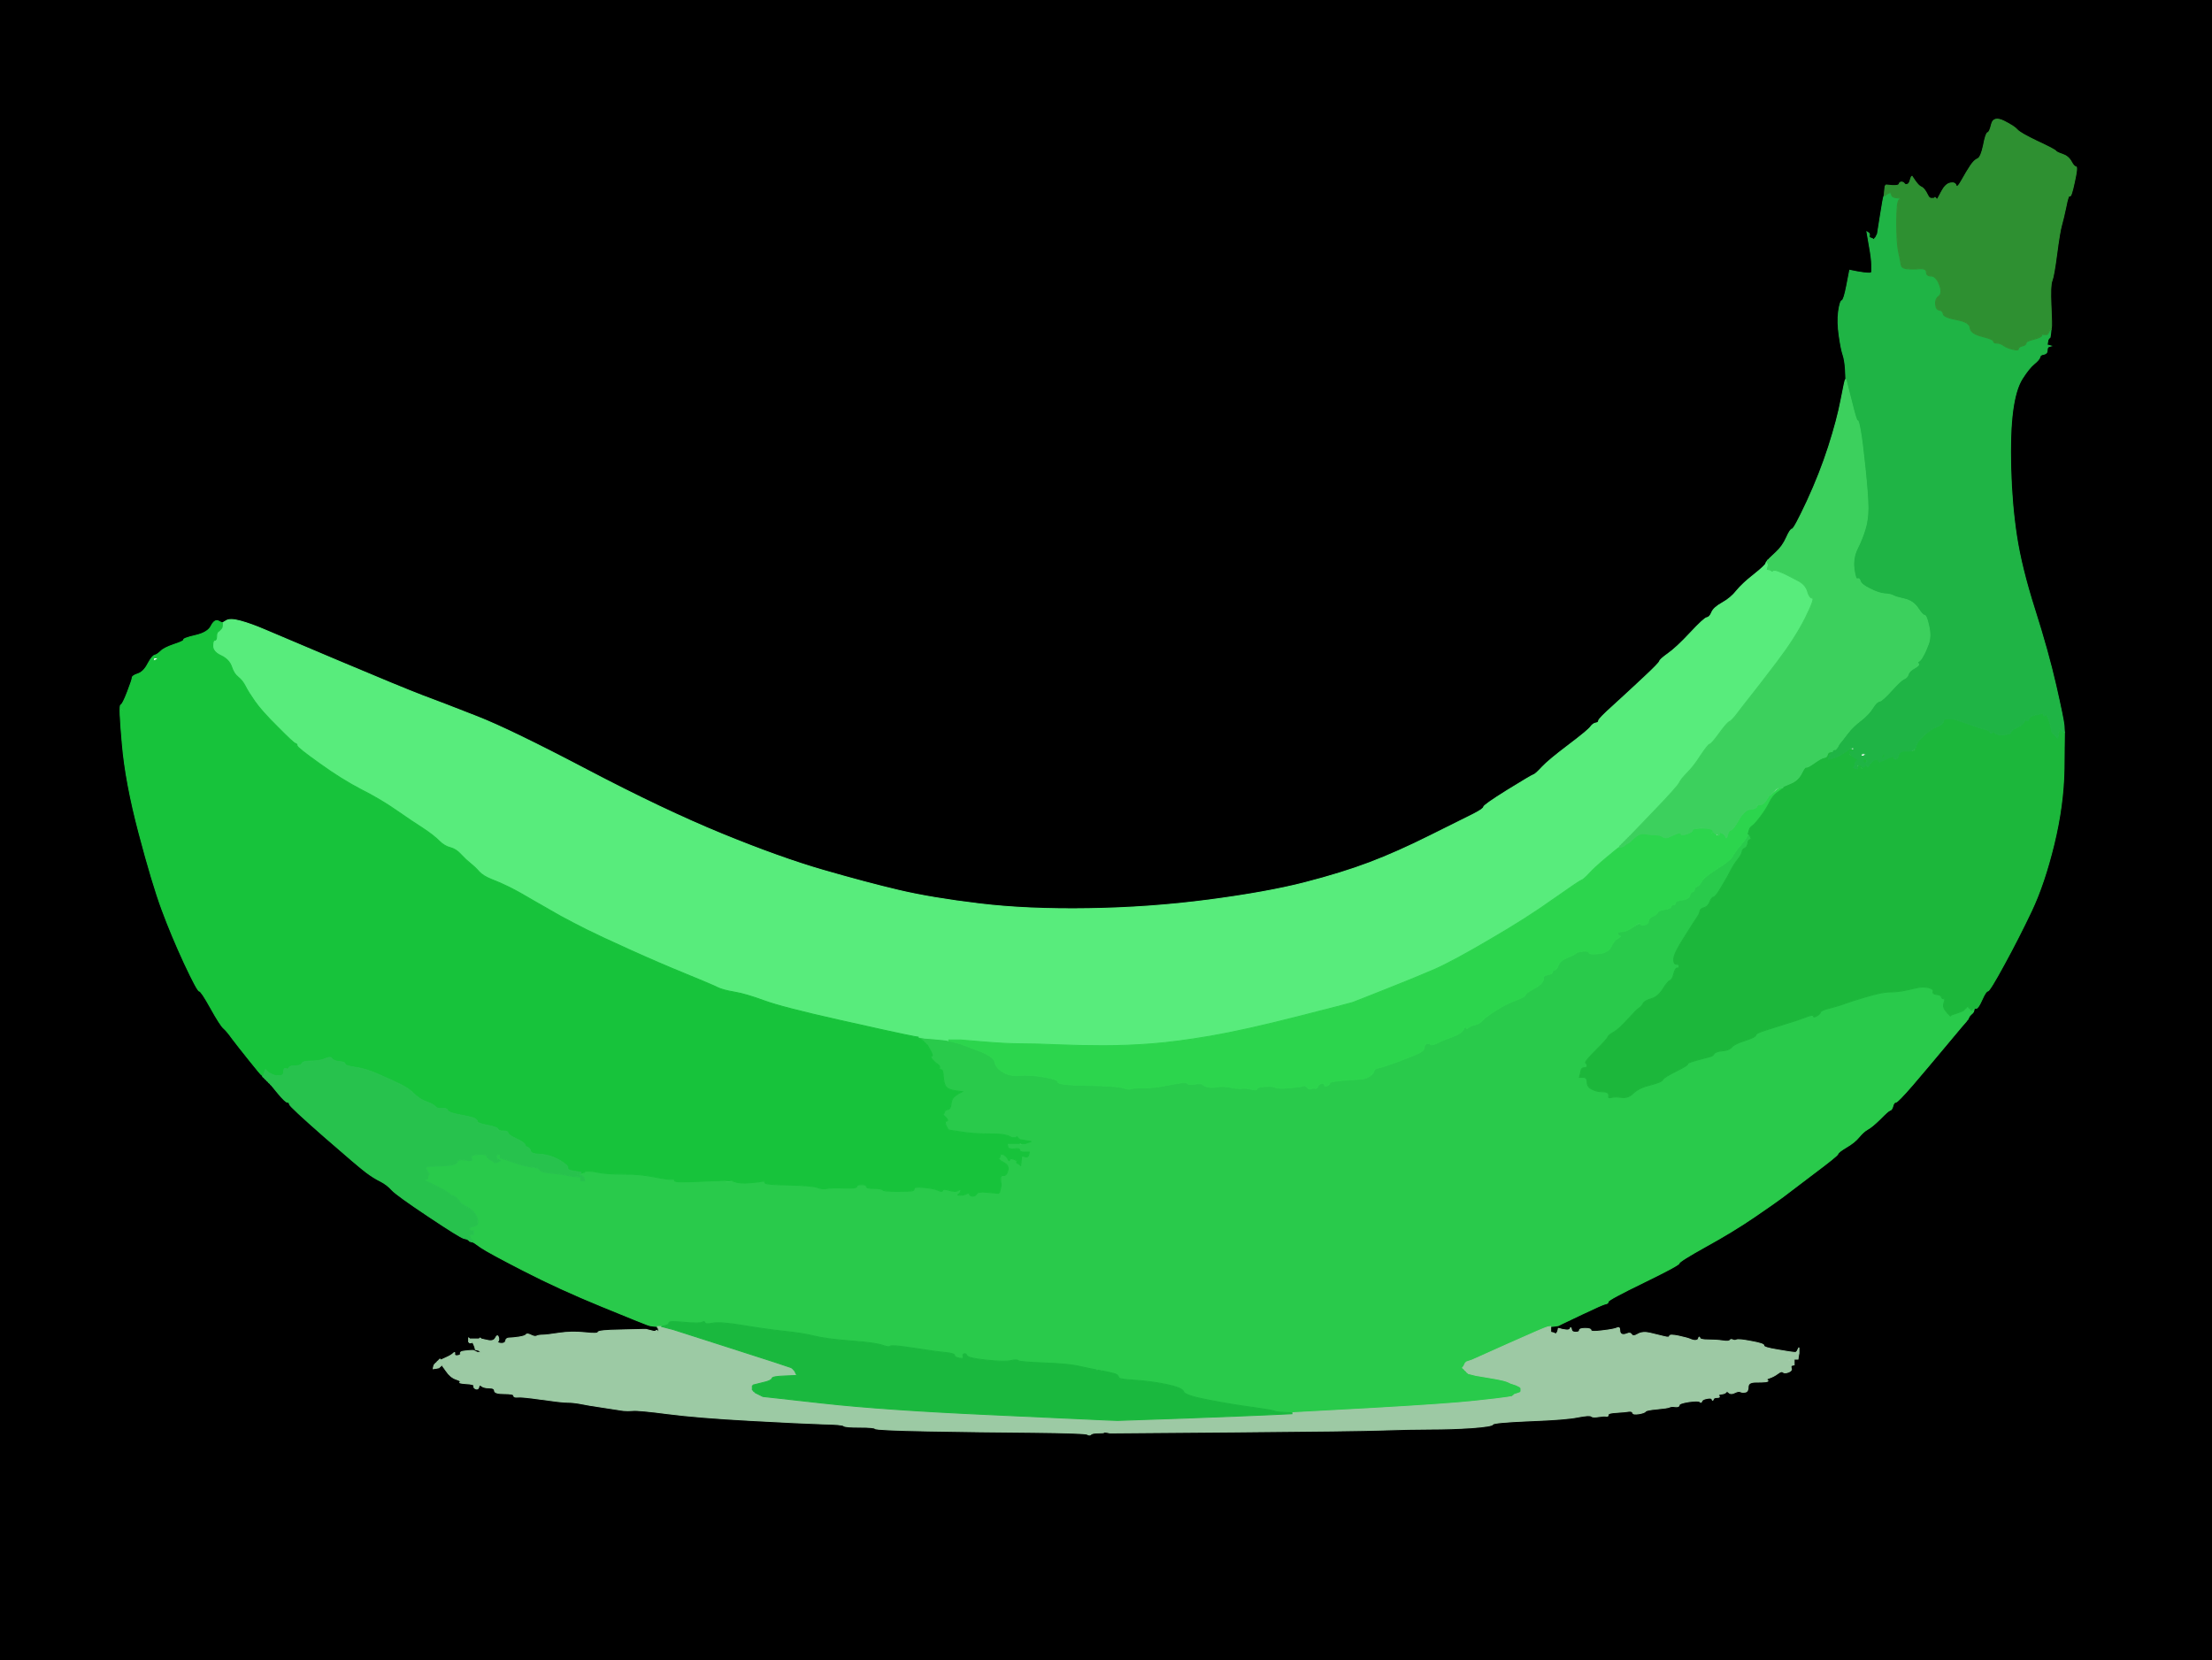
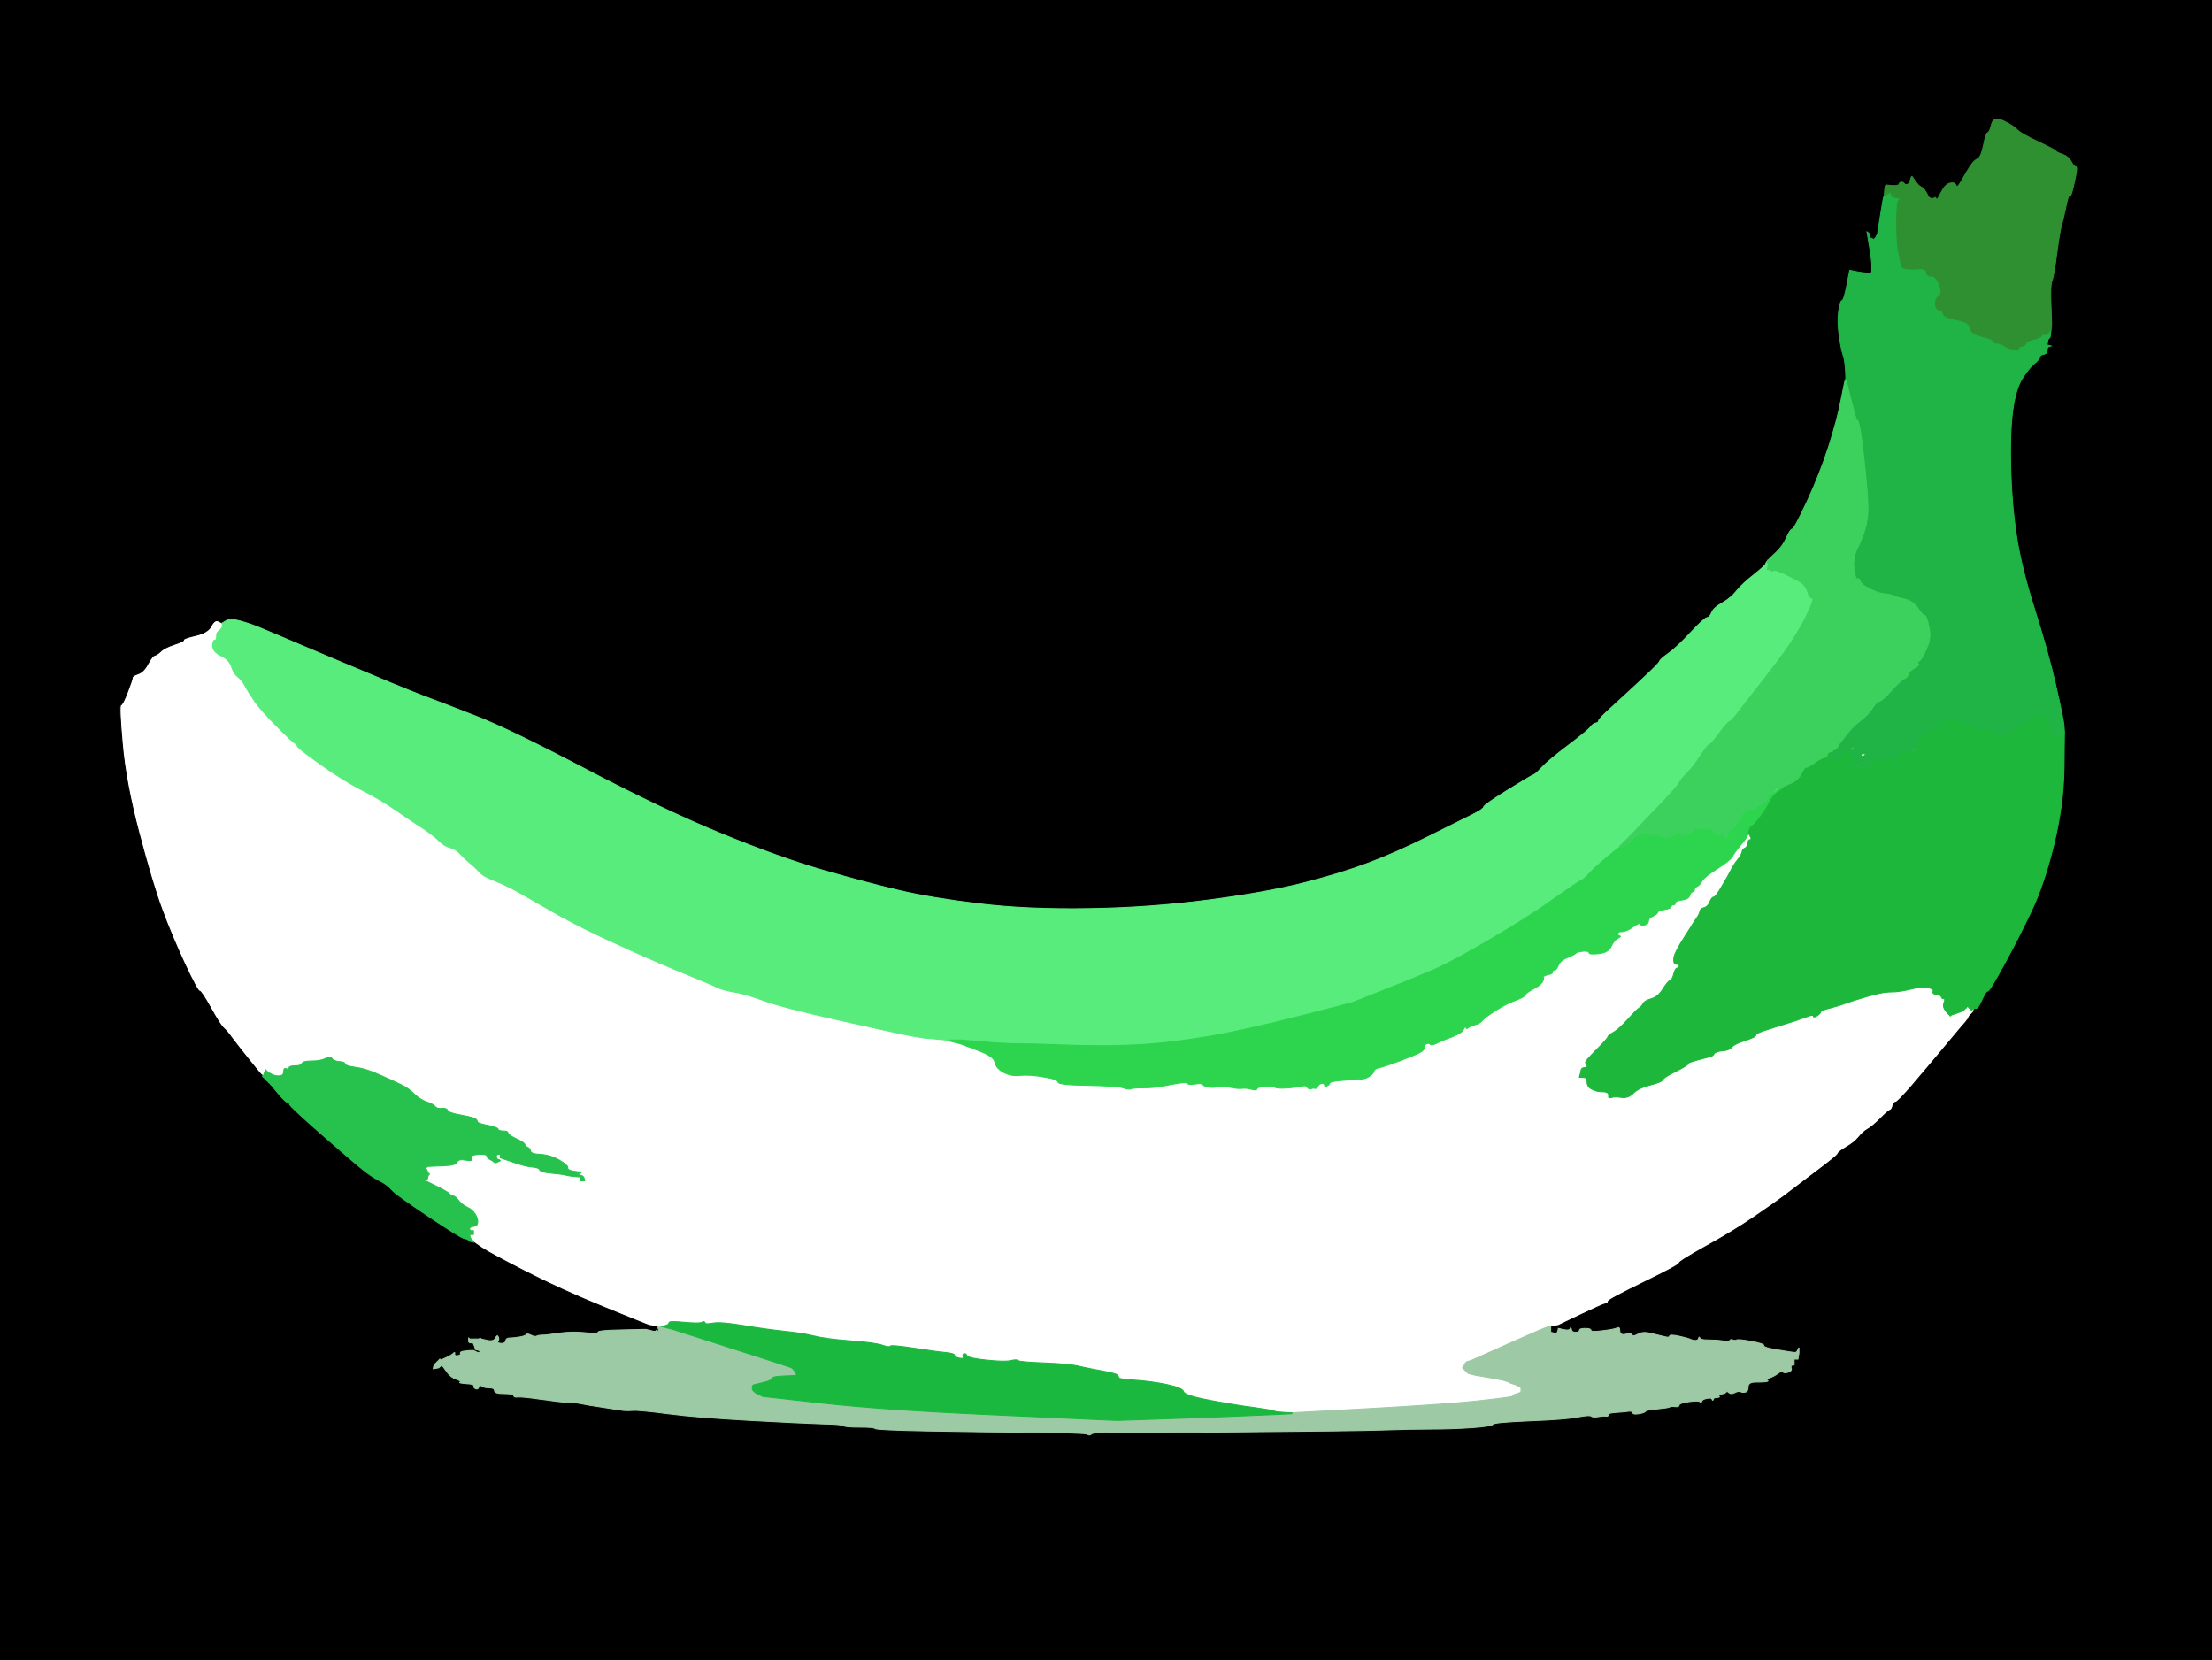
<svg xmlns="http://www.w3.org/2000/svg" width="1154" height="866">
  <path style="opacity:1;fill:#000000;fill-rule:evenodd;stroke:#000000;stroke-width:0.5px;stroke-linecap:butt;stroke-linejoin:miter;stroke-opacity:1;" d="M 0.0 433.0 L 0.0 0.0 L 577.0 0.0 L 1154.0 0.0 L 1154.0 433.0 L 1154.0 866.0 L 577.0 866.0 L 0.0 866.0 L 0.0 433.0 z  M 1070.2 171.0 L 1070.0 172.0 L 1069.8 174.0 L 1069.5 176.0 L 1069.2 176.2 L 1069.0 176.5 L 1068.8 176.8 L 1068.5 177.0 L 1068.2 178.5 L 1068.0 180.0 L 1069.0 180.2 L 1070.0 180.5 L 1069.0 180.8 Q 1068.0 181.0 1068.0 182.8 Q 1068.0 184.5 1066.2 184.8 Q 1064.5 185.0 1064.2 186.2 Q 1064.0 187.5 1061.2 189.8 Q 1058.5 192.0 1055.0 197.5 Q 1051.5 203.0 1050.0 214.5 Q 1048.5 226.0 1049.0 244.5 Q 1049.5 263.0 1052.0 279.5 Q 1054.5 296.0 1061.5 318.0 Q 1068.5 340.0 1072.5 357.5 Q 1076.5 375.0 1076.8 378.5 L 1077.0 382.0 L 1076.8 401.0 Q 1076.5 420.0 1071.5 440.5 Q 1066.5 461.0 1059.8 475.2 Q 1053.0 489.5 1045.5 503.2 Q 1038.0 517.0 1037.0 517.0 Q 1036.0 517.0 1034.0 521.5 Q 1032.0 526.0 1031.0 526.0 L 1030.0 526.0 L 1029.8 527.0 L 1029.5 528.0 L 1029.2 528.2 L 1029.0 528.5 L 1028.8 528.8 L 1028.5 529.0 L 1028.2 529.2 L 1028.0 529.5 L 1027.8 529.8 L 1027.5 530.0 L 1027.0 531.0 L 1026.5 532.0 L 1026.2 532.2 L 1026.0 532.5 L 1025.8 532.8 Q 1025.5 533.0 1015.5 545.0 Q 1005.5 557.0 997.8 566.0 Q 990.0 575.0 989.0 575.0 Q 988.0 575.0 987.5 577.0 Q 987.0 579.0 986.0 579.2 Q 985.0 579.5 980.8 583.8 Q 976.5 588.0 974.2 589.2 Q 972.0 590.5 969.8 593.2 Q 967.5 596.0 963.2 598.5 Q 959.0 601.0 958.8 602.0 Q 958.5 603.0 946.2 612.2 Q 934.0 621.5 930.0 624.5 Q 926.0 627.5 915.0 635.0 Q 904.0 642.5 890.0 650.2 Q 876.0 658.0 876.0 659.0 Q 876.0 660.0 857.5 669.0 Q 839.0 678.0 839.0 679.0 Q 839.0 680.0 837.5 680.2 Q 836.0 680.5 825.5 685.5 L 815.0 690.5 L 814.0 691.0 L 813.0 691.5 L 811.0 691.8 L 809.0 692.0 L 809.0 693.5 L 809.0 695.0 L 810.0 695.2 L 811.0 695.5 L 811.2 695.8 L 811.5 696.0 L 811.8 695.8 L 812.0 695.5 L 812.2 695.2 L 812.5 695.0 L 812.8 694.0 L 813.0 693.0 L 814.0 693.2 L 815.0 693.5 L 817.0 693.8 Q 819.0 694.0 819.2 693.0 Q 819.5 692.0 819.8 693.5 Q 820.0 695.0 822.0 695.0 Q 824.0 695.0 824.0 694.0 Q 824.0 693.0 827.0 693.0 Q 830.0 693.0 830.0 694.0 Q 830.0 695.0 836.0 694.2 Q 842.0 693.5 843.5 692.8 Q 845.0 692.0 845.0 693.8 Q 845.0 695.5 846.0 696.0 Q 847.0 696.5 848.8 695.8 Q 850.5 695.0 851.2 696.2 Q 852.0 697.5 854.5 696.0 Q 857.0 694.5 861.0 695.5 Q 865.0 696.5 868.0 697.2 Q 871.0 698.0 871.0 697.0 Q 871.0 696.0 875.8 697.0 Q 880.5 698.0 882.2 698.8 Q 884.0 699.5 885.0 699.2 Q 886.0 699.0 886.2 698.0 Q 886.5 697.0 886.8 698.0 Q 887.0 699.0 891.2 699.0 Q 895.5 699.0 898.8 699.5 Q 902.0 700.0 902.5 699.2 Q 903.0 698.5 904.0 699.0 Q 905.0 699.5 906.0 699.0 Q 907.0 698.5 913.8 699.8 Q 920.5 701.0 920.2 702.0 Q 920.0 703.0 927.5 704.2 Q 935.0 705.5 936.0 705.5 L 937.0 705.5 L 937.2 705.2 L 937.5 705.0 L 938.0 704.0 L 938.5 703.0 L 938.5 704.5 L 938.5 706.0 L 938.2 707.5 L 938.0 709.0 L 937.0 709.0 L 936.0 709.0 L 936.0 710.5 L 936.0 712.0 L 935.0 712.2 Q 934.0 712.5 934.5 713.8 Q 935.0 715.0 933.0 715.8 Q 931.0 716.5 930.2 715.8 Q 929.5 715.0 927.5 716.5 Q 925.5 718.0 923.2 718.8 Q 921.0 719.5 922.0 720.0 Q 923.0 720.5 921.2 720.8 Q 919.5 721.0 915.8 721.0 Q 912.0 721.0 912.0 723.5 Q 912.0 726.0 910.5 726.2 Q 909.0 726.5 908.0 726.0 Q 907.0 725.5 905.0 726.5 Q 903.0 727.5 902.0 726.5 Q 901.0 725.5 900.5 726.2 Q 900.0 727.0 898.0 727.2 Q 896.0 727.5 896.8 728.2 Q 897.5 729.0 895.8 729.0 Q 894.0 729.0 893.8 730.0 Q 893.5 731.0 893.2 730.0 Q 893.0 729.0 890.5 729.5 Q 888.0 730.0 887.8 731.0 Q 887.5 732.0 886.8 731.2 Q 886.0 730.5 881.0 731.2 Q 876.0 732.0 876.0 733.0 Q 876.0 734.0 874.0 733.8 Q 872.0 733.5 871.0 734.0 Q 870.0 734.5 864.5 735.0 Q 859.0 735.5 858.5 736.2 Q 858.0 737.0 855.0 737.5 Q 852.0 738.0 851.8 737.0 Q 851.5 736.0 849.8 736.2 Q 848.0 736.5 843.5 736.8 Q 839.0 737.0 839.0 738.0 Q 839.0 739.0 838.0 738.8 Q 837.0 738.5 834.0 739.0 Q 831.0 739.5 830.2 738.8 Q 829.5 738.0 823.2 739.2 Q 817.0 740.5 798.0 741.2 Q 779.0 742.0 778.8 743.0 Q 778.5 744.0 767.8 744.8 Q 757.0 745.5 746.5 745.5 Q 736.0 745.5 721.5 746.0 Q 707.0 746.5 644.5 747.0 L 582.0 747.5 L 580.5 747.5 L 579.0 747.5 L 577.5 747.2 L 576.0 747.0 L 576.0 747.2 Q 576.0 747.5 573.0 747.5 Q 570.0 747.5 569.2 748.2 Q 568.5 749.0 567.2 748.2 Q 566.0 747.5 538.8 747.2 Q 511.5 747.0 484.2 746.5 Q 457.0 746.0 456.5 745.2 Q 456.0 744.5 448.5 744.5 Q 441.0 744.5 440.2 743.8 Q 439.5 743.0 429.2 742.8 Q 419.0 742.5 391.5 741.0 Q 364.0 739.5 348.5 737.5 Q 333.0 735.5 330.2 735.8 Q 327.5 736.0 325.2 735.8 Q 323.0 735.5 314.8 734.2 Q 306.5 733.0 302.8 732.2 Q 299.0 731.5 296.0 731.5 Q 293.0 731.5 282.5 730.0 Q 272.0 728.5 270.0 728.8 Q 268.0 729.0 268.0 728.0 Q 268.0 727.0 263.0 727.0 Q 258.0 727.0 258.0 725.5 Q 258.0 724.0 255.2 724.0 Q 252.5 724.0 251.2 723.0 Q 250.0 722.0 249.8 723.5 Q 249.5 725.0 248.2 724.5 Q 247.0 724.0 247.2 723.0 Q 247.5 722.0 243.2 721.8 Q 239.0 721.5 240.0 721.0 Q 241.0 720.5 238.0 719.5 Q 235.0 718.5 232.8 715.2 L 230.5 712.0 L 230.2 712.2 L 230.0 712.5 L 229.8 712.8 L 229.5 713.0 L 229.2 713.2 L 229.0 713.5 L 227.5 713.8 L 226.0 714.0 L 226.2 713.0 L 226.5 712.0 L 226.8 711.8 L 227.0 711.5 L 227.2 711.2 L 227.5 711.0 L 227.8 710.8 L 228.0 710.5 L 228.2 710.2 L 228.5 710.0 L 228.8 709.8 L 229.0 709.5 L 229.2 709.2 L 229.5 709.0 L 229.8 709.2 L 230.0 709.5 L 232.8 708.2 Q 235.5 707.0 236.5 706.0 Q 237.5 705.0 237.2 706.2 Q 237.0 707.5 238.8 707.2 Q 240.5 707.0 240.2 706.0 Q 240.0 705.0 242.5 704.8 Q 245.0 704.5 246.0 704.5 L 247.0 704.5 L 248.0 705.0 L 249.0 705.5 L 250.0 705.5 L 251.0 705.5 L 250.8 705.2 L 250.5 705.0 L 250.2 704.8 L 250.0 704.5 L 249.0 704.2 L 248.0 704.0 L 247.8 703.0 Q 247.5 702.0 247.0 701.0 L 246.5 700.0 L 246.2 700.2 L 246.0 700.5 L 245.5 700.5 L 245.0 700.5 L 244.8 700.2 L 244.5 700.0 L 244.5 699.0 L 244.5 698.0 L 244.8 698.2 L 245.0 698.5 L 245.5 698.5 L 246.0 698.5 L 247.0 698.5 L 248.0 698.5 L 249.0 698.5 L 250.0 698.5 L 250.2 698.2 L 250.5 698.0 L 250.8 698.2 L 251.0 698.5 L 254.2 699.2 Q 257.5 700.0 258.5 698.0 Q 259.5 696.0 260.0 697.5 Q 260.5 699.0 259.8 699.8 Q 259.0 700.5 261.2 700.8 Q 263.5 701.0 263.8 699.5 Q 264.0 698.0 265.8 698.0 Q 267.5 698.0 270.8 697.5 Q 274.0 697.0 274.5 696.2 Q 275.0 695.5 277.0 696.5 Q 279.0 697.5 280.0 697.0 Q 281.0 696.5 283.0 696.5 Q 285.0 696.5 291.5 695.5 Q 298.0 694.5 305.0 695.2 Q 312.0 696.0 312.0 695.0 Q 312.0 694.0 323.5 693.8 Q 335.0 693.5 336.0 693.5 L 337.0 693.5 L 339.0 694.0 L 341.0 694.5 L 341.5 694.5 L 342.0 694.5 L 342.2 694.2 L 342.5 694.0 L 342.8 694.2 L 343.0 694.5 L 343.2 694.8 L 343.5 695.0 L 343.5 694.0 L 343.5 693.0 L 343.2 692.8 L 343.0 692.5 L 343.0 692.2 L 343.0 692.0 L 341.0 691.8 L 339.0 691.5 L 337.5 691.0 Q 336.0 690.5 314.0 681.5 Q 292.0 672.5 273.5 663.0 Q 255.0 653.5 251.0 650.8 L 247.0 648.0 L 246.0 647.8 L 245.0 647.5 L 244.8 647.2 L 244.5 647.0 L 244.2 646.8 L 244.0 646.5 L 242.0 646.0 Q 240.0 645.5 223.5 634.5 Q 207.0 623.5 204.5 620.8 Q 202.0 618.0 198.5 616.2 Q 195.0 614.5 191.0 611.5 Q 187.0 608.5 169.0 592.8 Q 151.0 577.0 151.0 576.0 Q 151.0 575.0 150.0 575.0 Q 149.0 575.0 145.2 570.5 L 141.5 566.0 L 141.2 565.8 L 141.0 565.5 L 140.8 565.2 L 140.5 565.0 L 140.2 564.8 L 140.0 564.5 L 139.8 564.2 L 139.5 564.0 L 139.2 563.8 L 139.0 563.5 L 138.8 563.2 L 138.5 563.0 L 138.2 562.8 L 138.0 562.5 L 137.8 562.2 L 137.5 562.0 L 137.2 561.8 L 137.0 561.5 L 137.0 561.2 L 137.0 561.0 L 136.5 560.8 Q 136.0 560.5 130.0 553.0 Q 124.0 545.5 121.2 541.8 Q 118.5 538.0 116.8 536.5 Q 115.0 535.0 110.0 526.0 Q 105.0 517.0 104.0 517.0 Q 103.0 517.0 96.2 502.5 Q 89.5 488.0 84.5 474.5 Q 79.5 461.0 72.5 434.5 Q 65.5 408.0 63.8 388.0 Q 62.0 368.0 63.0 367.8 Q 64.0 367.5 66.5 361.0 Q 69.0 354.5 69.0 353.5 Q 69.0 352.5 72.0 351.5 Q 75.0 350.5 77.2 346.2 Q 79.5 342.0 80.8 341.8 Q 82.0 341.5 83.8 339.8 Q 85.5 338.0 90.8 336.2 Q 96.0 334.5 95.8 333.8 Q 95.5 333.0 102.0 331.5 Q 108.5 330.0 110.2 326.5 Q 112.0 323.0 114.0 324.0 L 116.0 325.0 L 118.0 323.8 Q 120.0 322.5 125.5 324.0 Q 131.0 325.5 138.0 328.5 Q 145.0 331.5 177.0 345.0 Q 209.0 358.5 220.2 362.8 Q 231.5 367.0 248.8 373.8 Q 266.0 380.5 306.0 401.5 Q 346.0 422.5 376.5 435.0 Q 407.0 447.5 429.5 454.0 Q 452.0 460.5 469.0 464.5 Q 486.0 468.5 511.0 471.5 Q 536.0 474.5 568.0 474.0 Q 600.0 473.5 630.5 469.5 Q 661.0 465.5 680.5 460.5 Q 700.0 455.5 714.5 450.0 Q 729.0 444.5 746.0 436.0 Q 763.0 427.5 768.5 424.8 Q 774.0 422.0 774.0 421.0 Q 774.0 420.0 786.5 412.2 Q 799.0 404.5 800.0 404.2 Q 801.0 404.0 804.5 400.2 Q 808.0 396.5 818.2 388.8 Q 828.5 381.0 829.8 379.2 Q 831.0 377.5 832.5 377.2 Q 834.0 377.0 834.0 376.0 Q 834.0 375.0 841.8 368.0 Q 849.5 361.0 857.5 353.5 Q 865.5 346.0 865.8 345.0 Q 866.0 344.0 870.2 341.0 Q 874.5 338.0 881.8 330.2 Q 889.0 322.5 890.5 322.2 Q 892.0 322.0 893.0 319.5 Q 894.0 317.0 898.5 314.5 Q 903.0 312.0 906.0 308.2 Q 909.0 304.5 915.0 299.8 Q 921.0 295.0 921.2 294.0 Q 921.5 293.0 921.8 293.0 L 922.0 293.0 L 922.0 292.8 L 922.0 292.5 L 922.2 292.2 L 922.5 292.0 L 922.8 291.8 L 923.0 291.5 L 926.5 288.2 Q 930.0 285.0 932.0 280.5 Q 934.0 276.0 935.0 276.0 Q 936.0 276.0 942.8 261.5 Q 949.5 247.0 954.0 233.0 Q 958.5 219.0 960.5 208.5 Q 962.5 198.0 962.8 198.0 L 963.0 198.0 L 962.8 193.0 Q 962.5 188.0 961.5 185.0 Q 960.5 182.0 959.5 175.0 Q 958.5 168.0 959.2 162.5 Q 960.0 157.0 961.0 156.8 Q 962.0 156.5 963.5 148.8 L 965.0 141.0 L 969.0 141.8 Q 973.0 142.5 974.5 142.5 L 976.0 142.5 L 976.2 142.2 L 976.5 142.0 L 976.5 138.5 Q 976.5 135.0 975.2 128.0 L 974.0 121.0 L 974.8 121.5 Q 975.5 122.0 975.2 123.0 Q 975.0 124.0 976.0 124.2 Q 977.0 124.5 977.2 124.8 L 977.5 125.0 L 977.8 124.8 L 978.0 124.5 L 978.2 124.2 L 978.5 124.0 L 979.0 123.0 L 979.5 122.0 L 981.0 112.5 Q 982.5 103.0 982.8 102.5 L 983.0 102.0 L 983.2 99.5 L 983.5 97.0 L 983.8 96.8 L 984.0 96.5 L 987.2 96.8 Q 990.5 97.0 990.8 96.0 Q 991.0 95.0 992.0 95.0 Q 993.0 95.0 993.5 95.8 Q 994.0 96.5 995.0 96.2 Q 996.0 96.0 996.5 94.2 Q 997.0 92.5 997.2 92.2 L 997.5 92.0 L 999.2 94.5 Q 1001.0 97.0 1002.2 97.5 Q 1003.5 98.0 1004.8 100.2 Q 1006.0 102.5 1006.2 102.8 L 1006.5 103.0 L 1006.8 103.2 L 1007.0 103.5 L 1008.0 103.5 L 1009.0 103.5 L 1009.2 103.2 L 1009.5 103.0 L 1009.8 103.2 L 1010.0 103.5 L 1010.2 103.8 L 1010.5 104.0 L 1010.8 103.8 L 1011.0 103.5 L 1013.0 99.8 Q 1015.0 96.0 1017.5 95.5 Q 1020.0 95.0 1020.5 96.8 Q 1021.0 98.5 1023.5 94.0 Q 1026.0 89.5 1028.0 86.5 Q 1030.0 83.5 1031.8 82.8 Q 1033.5 82.0 1034.8 75.8 Q 1036.0 69.5 1037.0 69.2 Q 1038.0 69.0 1039.0 64.8 Q 1040.0 60.5 1045.5 63.2 Q 1051.0 66.0 1052.5 67.8 Q 1054.0 69.5 1063.0 73.8 Q 1072.0 78.0 1072.5 78.8 Q 1073.0 79.5 1076.0 80.5 Q 1079.0 81.5 1080.5 84.2 Q 1082.0 87.0 1083.0 87.0 Q 1084.0 87.0 1082.2 95.0 Q 1080.5 103.0 1079.8 102.2 Q 1079.0 101.5 1077.8 107.8 Q 1076.5 114.0 1075.5 117.5 Q 1074.5 121.0 1073.0 132.5 Q 1071.5 144.0 1070.5 146.5 Q 1069.5 149.0 1070.0 159.5 Q 1070.5 170.0 1070.2 171.0 z  " />
-   <path style="opacity:1;fill:#29CA4B;fill-rule:evenodd;stroke:#29CA4B;stroke-width:0.5px;stroke-linecap:butt;stroke-linejoin:miter;stroke-opacity:1;" d="M 911.8 435.5 L 912.0 435.0 L 912.2 435.0 Q 912.5 435.0 913.2 436.5 Q 914.0 438.0 913.0 438.0 Q 912.0 438.0 911.8 440.0 Q 911.5 442.0 910.2 442.5 Q 909.0 443.0 908.8 444.5 Q 908.5 446.0 906.5 448.5 Q 904.5 451.0 903.0 454.0 Q 901.5 457.0 898.2 462.5 Q 895.0 468.0 894.0 468.0 Q 893.0 468.0 892.0 470.5 Q 891.0 473.0 889.0 473.5 Q 887.0 474.0 886.8 475.5 Q 886.5 477.0 885.2 478.8 Q 884.0 480.5 878.8 488.8 Q 873.5 497.0 873.2 500.0 Q 873.0 503.0 874.5 503.0 Q 876.0 503.0 876.0 504.0 Q 876.0 505.0 875.0 505.0 Q 874.0 505.0 873.2 508.0 Q 872.5 511.0 871.2 511.5 Q 870.0 512.0 867.5 516.0 Q 865.0 520.0 861.5 521.0 Q 858.0 522.0 857.2 523.5 Q 856.5 525.0 855.2 525.8 Q 854.0 526.5 849.2 531.8 Q 844.5 537.0 841.8 538.5 Q 839.0 540.0 838.8 541.0 Q 838.5 542.0 832.5 548.0 Q 826.5 554.0 827.2 554.5 Q 828.0 555.0 828.0 556.0 Q 828.0 557.0 826.5 557.0 Q 825.0 557.0 824.8 558.5 L 824.5 560.0 L 824.2 561.0 L 824.0 562.0 L 826.0 562.0 Q 828.0 562.0 828.0 564.5 Q 828.0 567.0 830.5 568.2 Q 833.0 569.5 835.5 569.5 Q 838.0 569.5 838.8 570.2 Q 839.5 571.0 839.2 572.0 Q 839.0 573.0 840.8 572.5 Q 842.5 572.0 846.0 572.5 Q 849.5 573.0 852.2 570.2 Q 855.0 567.5 861.0 566.0 Q 867.0 564.5 867.5 563.2 Q 868.0 562.0 874.5 558.8 Q 881.0 555.5 880.5 555.0 Q 880.0 554.5 885.5 553.0 Q 891.0 551.5 892.2 551.2 Q 893.5 551.0 894.2 549.8 Q 895.0 548.5 898.5 548.2 Q 902.0 548.0 903.5 546.2 Q 905.0 544.5 910.5 542.8 Q 916.0 541.0 916.0 540.0 Q 916.0 539.0 920.8 537.5 Q 925.5 536.0 931.2 534.2 Q 937.0 532.5 941.5 530.8 Q 946.0 529.0 946.0 530.0 Q 946.0 531.0 947.8 530.0 Q 949.5 529.0 949.8 528.0 Q 950.0 527.0 955.0 525.8 Q 960.0 524.5 962.5 523.5 Q 965.0 522.5 973.5 520.0 Q 982.0 517.5 985.5 517.5 Q 989.0 517.5 992.0 517.0 Q 995.0 516.5 999.0 515.5 Q 1003.0 514.5 1006.0 515.2 Q 1009.0 516.0 1008.5 517.2 Q 1008.0 518.5 1010.2 518.8 Q 1012.5 519.0 1012.8 520.0 Q 1013.0 521.0 1014.0 521.0 Q 1015.0 521.0 1014.2 523.0 Q 1013.5 525.0 1014.5 526.5 Q 1015.5 528.0 1015.8 528.2 L 1016.0 528.5 L 1016.2 528.8 L 1016.5 529.0 L 1016.8 529.2 L 1017.0 529.5 L 1017.2 529.8 L 1017.5 530.0 L 1017.8 529.8 L 1018.0 529.5 L 1021.0 528.5 Q 1024.0 527.5 1024.5 527.0 Q 1025.0 526.5 1025.2 526.2 L 1025.5 526.0 L 1025.8 525.8 L 1026.0 525.5 L 1026.2 525.2 L 1026.5 525.0 L 1026.8 525.2 L 1027.0 525.5 L 1027.2 525.8 L 1027.5 526.0 L 1027.8 526.2 L 1028.0 526.5 L 1028.2 526.8 L 1028.5 527.0 L 1028.8 526.8 L 1029.0 526.5 L 1029.5 526.2 L 1030.0 526.0 L 1029.8 527.0 L 1029.5 528.0 L 1029.2 528.2 L 1029.0 528.5 L 1028.8 528.8 L 1028.5 529.0 L 1028.2 529.2 L 1028.0 529.5 L 1027.8 529.8 L 1027.5 530.0 L 1027.0 531.0 L 1026.5 532.0 L 1026.2 532.2 L 1026.0 532.5 L 1025.8 532.8 Q 1025.5 533.0 1015.5 545.0 Q 1005.5 557.0 997.8 566.0 Q 990.0 575.0 989.0 575.0 Q 988.0 575.0 987.5 577.0 Q 987.0 579.0 986.0 579.2 Q 985.0 579.5 980.8 583.8 Q 976.5 588.0 974.2 589.2 Q 972.0 590.5 969.8 593.2 Q 967.5 596.0 963.2 598.5 Q 959.0 601.0 958.8 602.0 Q 958.5 603.0 946.2 612.2 Q 934.0 621.5 930.0 624.5 Q 926.0 627.5 915.0 635.0 Q 904.0 642.5 890.0 650.2 Q 876.0 658.0 876.0 659.0 Q 876.0 660.0 857.5 669.0 Q 839.0 678.0 839.0 679.0 Q 839.0 680.0 837.5 680.2 Q 836.0 680.5 825.5 685.5 L 815.0 690.5 L 814.0 691.0 L 813.0 691.5 L 811.0 691.8 L 809.0 692.0 L 808.8 692.0 Q 808.5 692.0 808.0 693.5 Q 807.5 695.0 805.8 694.0 Q 804.0 693.0 804.0 694.0 Q 804.0 695.0 805.0 695.2 Q 806.0 695.5 804.5 696.0 Q 803.0 696.5 802.2 695.8 Q 801.5 695.0 784.8 702.2 L 768.0 709.5 L 766.5 710.0 L 765.0 710.5 L 764.8 710.8 L 764.5 711.0 L 764.0 712.0 L 763.5 713.0 L 763.2 713.2 L 763.0 713.5 L 763.2 713.8 L 763.5 714.0 L 763.8 714.2 L 764.0 714.5 L 764.2 714.8 L 764.5 715.0 L 764.8 715.2 L 765.0 715.5 L 765.2 715.8 L 765.5 716.0 L 765.8 716.2 L 766.0 716.5 L 768.0 717.0 L 770.0 717.5 L 776.0 718.5 Q 782.0 719.5 784.0 720.0 Q 786.0 720.5 787.0 721.0 L 788.0 721.5 L 789.5 722.0 L 791.0 722.5 L 792.0 723.0 L 793.0 723.5 L 793.2 723.8 L 793.5 724.0 L 793.5 725.0 L 793.5 726.0 L 793.2 726.2 L 793.0 726.5 L 791.5 727.0 L 790.0 727.5 L 789.8 727.8 L 789.5 728.0 L 789.2 728.2 L 789.0 728.5 L 786.0 729.0 Q 783.0 729.5 769.0 731.0 Q 755.0 732.5 714.5 734.8 L 674.0 737.0 L 670.0 736.8 L 666.0 736.5 L 664.5 736.0 Q 663.0 735.5 653.8 734.2 Q 644.5 733.0 631.2 730.5 Q 618.0 728.0 617.5 726.0 Q 617.0 724.0 608.5 722.2 Q 600.0 720.5 592.0 720.0 Q 584.0 719.5 583.8 718.8 Q 583.5 718.0 577.2 715.8 Q 571.0 713.5 568.0 714.8 Q 565.0 716.0 565.0 715.0 Q 565.0 714.0 562.0 714.0 Q 559.0 714.0 558.8 713.0 Q 558.5 712.0 545.2 711.2 Q 532.0 710.5 531.2 709.8 Q 530.5 709.0 527.2 709.8 Q 524.0 710.5 514.5 709.5 Q 505.0 708.5 504.5 707.2 Q 504.0 706.0 503.0 706.2 Q 502.0 706.5 502.5 707.8 Q 503.0 709.0 500.5 708.5 Q 498.0 708.0 498.0 707.0 Q 498.0 706.0 492.8 705.5 Q 487.5 705.0 476.2 703.2 Q 465.0 701.5 464.5 702.2 Q 464.0 703.0 460.5 701.8 Q 457.0 700.5 444.0 699.5 Q 431.0 698.5 425.0 697.0 Q 419.0 695.5 409.5 694.5 Q 400.0 693.5 388.0 691.5 Q 376.0 689.5 372.0 690.2 Q 368.0 691.0 367.8 690.0 Q 367.5 689.0 366.2 689.8 Q 365.0 690.5 357.0 689.8 Q 349.0 689.0 349.0 690.0 Q 349.0 691.0 347.0 691.5 L 345.0 692.0 L 344.0 692.0 L 343.0 692.0 L 341.0 691.8 L 339.0 691.5 L 337.5 691.0 Q 336.0 690.5 314.0 681.5 Q 292.0 672.5 273.5 663.0 Q 255.0 653.5 251.0 650.8 L 247.0 648.0 L 246.8 647.5 L 246.5 647.0 L 246.2 646.8 L 246.0 646.5 L 245.8 646.2 L 245.5 646.0 L 245.2 645.0 L 245.0 644.0 L 246.0 644.0 L 247.0 644.0 L 247.0 643.0 L 247.0 642.0 L 246.0 642.0 Q 245.0 642.0 245.0 641.0 Q 245.0 640.0 247.0 639.8 Q 249.0 639.5 249.2 637.8 Q 249.5 636.0 248.0 633.5 Q 246.5 631.0 243.8 629.8 Q 241.0 628.5 239.2 626.2 Q 237.5 624.0 236.2 623.8 Q 235.0 623.5 234.5 622.8 Q 234.0 622.0 228.5 619.2 L 223.0 616.5 L 222.0 616.0 L 221.0 615.5 L 220.8 615.2 L 220.5 615.0 L 220.2 614.0 L 220.0 613.0 L 221.0 613.0 L 222.0 613.0 L 222.2 614.0 L 222.5 615.0 L 223.0 614.0 L 223.5 613.0 L 223.8 612.8 L 224.0 612.5 L 223.8 612.2 L 223.5 612.0 L 223.0 611.0 L 222.5 610.0 L 222.2 609.8 L 222.0 609.5 L 222.2 609.2 L 222.5 609.0 L 222.8 608.8 L 223.0 608.5 L 230.5 608.2 Q 238.0 608.0 238.5 606.2 Q 239.0 604.5 243.0 605.2 Q 247.0 606.0 246.0 604.2 Q 245.0 602.5 249.5 602.2 Q 254.0 602.0 254.0 603.0 Q 254.0 604.0 255.5 604.8 Q 257.0 605.5 257.2 605.8 L 257.5 606.0 L 257.8 606.2 L 258.0 606.5 L 258.5 606.5 L 259.0 606.5 L 260.0 606.0 L 261.0 605.5 L 260.8 605.2 Q 260.5 605.0 259.8 604.8 Q 259.0 604.5 259.0 603.5 L 259.0 602.5 L 260.0 602.2 L 261.0 602.0 L 261.0 603.0 L 261.0 604.0 L 267.5 606.2 Q 274.0 608.5 277.5 608.8 Q 281.0 609.0 281.5 610.2 Q 282.0 611.5 287.5 612.0 Q 293.0 612.5 295.0 613.0 Q 297.0 613.5 300.0 613.8 L 303.0 614.0 L 303.0 615.0 L 303.0 616.0 L 304.0 616.0 L 305.0 616.0 L 304.8 615.0 L 304.5 614.0 L 304.2 613.8 L 304.0 613.5 L 302.5 613.0 L 301.0 612.5 L 302.0 612.2 L 303.0 612.0 L 304.0 611.8 L 305.0 611.5 L 305.2 611.2 L 305.5 611.0 L 307.5 611.0 Q 309.5 611.0 313.2 611.8 Q 317.0 612.5 325.5 612.5 Q 334.0 612.5 341.5 614.0 Q 349.0 615.5 350.5 615.2 Q 352.0 615.0 352.2 616.0 Q 352.5 617.0 352.8 616.0 Q 353.0 615.0 367.5 615.8 Q 382.0 616.5 389.5 616.5 Q 397.0 616.5 398.0 616.2 Q 399.0 616.0 399.0 617.0 Q 399.0 618.0 411.5 618.2 Q 424.0 618.5 426.5 619.5 Q 429.0 620.5 431.5 620.0 Q 434.0 619.5 440.5 619.8 Q 447.0 620.0 447.0 619.0 Q 447.0 618.0 449.5 618.0 Q 452.0 618.0 452.0 619.0 Q 452.0 620.0 456.0 620.0 Q 460.0 620.0 460.5 620.8 Q 461.0 621.5 468.0 621.5 Q 475.0 621.5 476.0 621.2 Q 477.0 621.0 477.0 620.0 Q 477.0 619.0 482.2 619.5 Q 487.5 620.0 489.5 621.0 Q 491.5 622.0 491.8 621.0 Q 492.0 620.0 495.2 621.0 Q 498.5 622.0 500.0 621.0 Q 501.5 620.0 501.2 621.2 Q 501.0 622.5 500.0 623.0 Q 499.0 623.5 501.0 623.5 Q 503.0 623.5 504.2 622.8 Q 505.5 622.0 505.8 623.0 Q 506.0 624.0 507.5 624.0 Q 509.0 624.0 509.5 622.8 Q 510.0 621.5 515.0 622.0 Q 520.0 622.5 520.5 622.5 L 521.0 622.5 L 521.2 622.2 L 521.5 622.0 L 522.0 620.0 Q 522.5 618.0 522.2 617.2 Q 522.0 616.5 522.0 614.8 Q 522.0 613.0 523.5 613.2 Q 525.0 613.5 525.8 610.8 Q 526.5 608.0 524.2 606.8 L 522.0 605.5 L 521.8 605.2 L 521.5 605.0 L 521.2 604.8 L 521.0 604.5 L 521.2 604.2 L 521.5 604.0 L 521.8 603.0 L 522.0 602.0 L 523.0 602.2 L 524.0 602.5 L 524.2 602.8 L 524.5 603.0 L 524.8 603.2 L 525.0 603.5 L 525.2 603.8 L 525.5 604.0 L 526.0 605.0 Q 526.5 606.0 526.8 605.0 Q 527.0 604.0 529.0 604.8 Q 531.0 605.5 530.5 606.0 Q 530.0 606.5 531.0 607.0 L 532.0 607.5 L 532.2 607.8 L 532.5 608.0 L 532.8 605.5 L 533.0 603.0 L 534.0 603.2 L 535.0 603.5 L 535.5 603.5 L 536.0 603.5 L 536.2 603.2 L 536.5 603.0 L 536.8 602.0 L 537.0 601.0 L 534.5 601.0 Q 532.0 601.0 532.0 600.0 Q 532.0 599.0 530.0 599.2 L 528.0 599.5 L 527.0 599.2 L 526.0 599.0 L 525.8 598.0 L 525.5 597.0 L 525.2 596.8 L 525.0 596.5 L 528.0 596.5 L 531.0 596.5 L 532.0 596.8 L 533.0 597.0 L 532.8 596.0 L 532.5 595.0 L 532.2 594.8 L 532.0 594.5 L 531.8 594.2 L 531.5 594.0 L 531.2 593.8 L 531.0 593.5 L 530.8 593.2 L 530.5 593.0 L 530.2 593.2 L 530.0 593.5 L 529.0 593.5 L 528.0 593.5 L 527.0 593.0 L 526.0 592.5 L 524.0 592.0 Q 522.0 591.5 515.0 591.5 Q 508.0 591.5 501.5 590.5 L 495.0 589.5 L 494.8 589.2 L 494.5 589.0 L 494.0 588.0 L 493.5 587.0 L 493.2 586.0 Q 493.0 585.0 494.0 584.8 Q 495.0 584.5 493.5 583.0 L 492.0 581.5 L 492.2 581.2 Q 492.5 581.0 492.8 580.0 Q 493.0 579.0 494.5 578.8 Q 496.0 578.5 496.2 575.8 Q 496.5 573.0 498.2 571.8 L 500.0 570.5 L 501.0 570.0 L 502.0 569.5 L 498.5 569.0 Q 495.0 568.5 493.8 567.2 Q 492.5 566.0 492.2 562.0 Q 492.0 558.0 491.0 558.0 Q 490.0 558.0 490.2 557.0 Q 490.5 556.0 489.2 555.2 Q 488.0 554.5 486.5 552.8 Q 485.0 551.0 486.0 551.0 Q 487.0 551.0 485.5 548.2 L 484.0 545.5 L 483.8 545.2 L 483.5 545.0 L 483.2 544.8 L 483.0 544.5 L 482.8 544.2 L 482.5 544.0 L 482.2 543.8 L 482.0 543.5 L 481.8 543.2 L 481.5 543.0 L 481.2 542.8 L 481.0 542.5 L 480.0 542.0 L 479.0 541.5 L 479.0 541.2 L 479.0 541.0 L 480.5 541.2 L 482.0 541.5 L 488.0 542.0 Q 494.0 542.5 494.5 542.8 L 495.0 543.0 L 496.0 543.2 L 497.0 543.5 L 499.0 544.0 L 501.0 544.5 L 509.8 547.8 Q 518.5 551.0 519.0 554.0 Q 519.5 557.0 523.2 559.2 Q 527.0 561.5 532.0 561.0 Q 537.0 560.5 544.5 561.8 Q 552.0 563.0 552.0 564.5 Q 552.0 566.0 567.5 566.2 Q 583.0 566.5 586.0 567.5 Q 589.0 568.5 590.0 568.0 Q 591.0 567.5 596.5 567.5 Q 602.0 567.5 607.0 566.5 Q 612.0 565.5 615.5 565.0 Q 619.0 564.5 619.5 565.2 Q 620.0 566.0 623.5 565.5 Q 627.0 565.0 627.5 565.8 Q 628.0 566.5 630.0 567.0 Q 632.0 567.5 635.0 567.0 Q 638.0 566.5 641.8 567.2 Q 645.5 568.0 647.8 567.8 Q 650.0 567.5 652.8 568.2 Q 655.5 569.0 655.8 568.0 Q 656.0 567.0 660.0 566.8 Q 664.0 566.5 665.2 567.2 Q 666.5 568.0 672.5 567.5 Q 678.5 567.0 679.8 566.5 Q 681.0 566.0 682.0 567.2 Q 683.0 568.5 684.0 568.0 Q 685.0 567.5 686.0 567.8 Q 687.0 568.0 687.5 566.8 Q 688.0 565.5 689.5 565.2 Q 691.0 565.0 691.0 566.0 Q 691.0 567.0 692.2 566.5 Q 693.5 566.0 693.8 565.0 Q 694.0 564.0 701.8 563.5 Q 709.5 563.0 711.2 562.8 Q 713.0 562.5 714.8 561.2 Q 716.5 560.0 716.8 558.8 Q 717.0 557.5 719.5 557.0 Q 722.0 556.5 730.0 553.5 Q 738.0 550.5 740.5 549.2 Q 743.0 548.0 743.0 546.5 Q 743.0 545.0 744.2 544.5 Q 745.5 544.0 746.2 544.8 Q 747.0 545.5 750.0 544.0 Q 753.0 542.5 757.8 540.8 Q 762.5 539.0 763.5 537.0 Q 764.5 535.0 764.8 536.0 Q 765.0 537.0 766.2 536.0 Q 767.5 535.0 769.8 534.5 Q 772.0 534.0 773.5 532.2 Q 775.0 530.5 780.5 527.0 Q 786.0 523.5 790.8 521.8 Q 795.5 520.0 795.8 519.0 Q 796.0 518.0 799.8 516.0 Q 803.5 514.0 804.5 512.5 Q 805.5 511.0 805.2 510.0 Q 805.0 509.0 807.5 508.5 Q 810.0 508.0 810.0 507.0 Q 810.0 506.0 811.0 506.0 Q 812.0 506.0 813.0 503.5 Q 814.0 501.0 817.8 499.5 Q 821.5 498.0 822.2 497.2 Q 823.0 496.5 826.0 496.2 Q 829.0 496.0 829.0 497.0 Q 829.0 498.0 834.0 497.5 Q 839.0 497.0 840.5 493.8 Q 842.0 490.5 844.0 489.5 Q 846.0 488.5 845.0 488.2 Q 844.0 488.0 844.0 487.0 Q 844.0 486.0 846.2 486.0 Q 848.5 486.0 851.8 483.8 Q 855.0 481.5 857.5 481.8 Q 860.0 482.0 860.0 480.5 Q 860.0 479.0 862.2 478.0 Q 864.5 477.0 864.8 476.0 Q 865.0 475.0 868.2 474.5 Q 871.5 474.0 871.8 473.0 Q 872.0 472.0 873.0 472.0 Q 874.0 472.0 874.0 471.0 Q 874.0 470.0 877.5 469.5 Q 881.0 469.0 881.5 467.2 Q 882.0 465.5 883.0 465.2 Q 884.0 465.0 884.0 464.0 Q 884.0 463.0 885.2 462.5 Q 886.5 462.0 887.8 459.8 Q 889.0 457.5 895.8 453.2 Q 902.5 449.0 903.8 446.8 Q 905.0 444.5 907.8 441.2 Q 910.5 438.0 911.0 437.0 Q 911.5 436.0 911.8 435.5 z  " />
  <path style="opacity:1;fill:#58EC7C;fill-rule:evenodd;stroke:#58EC7C;stroke-width:0.5px;stroke-linecap:butt;stroke-linejoin:miter;stroke-opacity:1;" d="M 921.8 293.0 L 922.0 293.0 L 922.0 293.2 L 922.0 293.5 L 922.2 293.8 L 922.5 294.0 L 922.5 294.5 L 922.5 295.0 L 922.2 296.0 L 922.0 297.0 L 923.0 297.2 L 924.0 297.5 L 924.2 297.8 L 924.5 298.0 L 924.8 297.8 L 925.0 297.5 L 926.0 297.5 Q 927.0 297.5 930.8 299.2 Q 934.5 301.0 938.2 303.0 Q 942.0 305.0 943.0 308.5 Q 944.0 312.0 945.5 312.0 Q 947.0 312.0 941.8 322.5 Q 936.5 333.0 927.0 345.5 Q 917.5 358.0 913.5 363.0 Q 909.5 368.0 906.5 372.0 Q 903.5 376.0 902.2 376.5 Q 901.0 377.0 897.0 382.5 Q 893.0 388.0 892.0 388.2 Q 891.0 388.5 887.2 394.2 Q 883.5 400.0 880.2 403.2 Q 877.0 406.5 876.2 408.2 Q 875.5 410.0 863.2 422.8 L 851.0 435.5 L 850.8 435.8 L 850.5 436.0 L 850.2 436.2 L 850.0 436.5 L 849.8 436.8 L 849.5 437.0 L 849.2 437.2 L 849.0 437.5 L 848.8 437.8 L 848.5 438.0 L 848.2 438.2 L 848.0 438.5 L 847.8 438.8 L 847.5 439.0 L 847.2 439.2 L 847.0 439.5 L 846.8 439.8 L 846.5 440.0 L 846.2 440.2 L 846.0 440.5 L 845.8 440.8 L 845.5 441.0 L 845.2 441.2 L 845.0 441.5 L 845.0 441.8 L 845.0 442.0 L 844.5 442.2 Q 844.0 442.5 838.0 447.5 Q 832.0 452.5 829.0 455.8 Q 826.0 459.0 825.0 459.2 Q 824.0 459.5 810.2 469.2 Q 796.5 479.0 777.2 490.2 Q 758.0 501.5 748.2 505.8 Q 738.5 510.0 722.8 516.2 Q 707.0 522.5 705.5 523.0 Q 704.0 523.5 676.5 530.5 Q 649.0 537.5 631.5 540.5 Q 614.0 543.5 601.0 544.5 Q 588.0 545.5 575.5 545.5 Q 563.0 545.5 551.5 545.0 Q 540.0 544.5 532.5 544.5 Q 525.0 544.5 513.0 543.5 L 501.0 542.5 L 498.0 542.5 L 495.0 542.5 L 495.0 542.8 L 495.0 543.0 L 494.5 542.8 Q 494.0 542.5 488.0 542.0 L 482.0 541.5 L 480.5 541.2 L 479.0 541.0 L 477.5 540.8 Q 476.0 540.5 471.0 539.5 Q 466.0 538.5 437.0 532.0 Q 408.0 525.5 398.5 522.0 Q 389.0 518.5 383.0 517.5 Q 377.0 516.5 374.0 515.0 Q 371.0 513.5 357.5 508.0 Q 344.0 502.5 328.5 495.5 Q 313.0 488.5 306.0 485.0 Q 299.0 481.5 292.2 477.8 Q 285.5 474.0 278.2 469.8 Q 271.0 465.5 266.0 463.0 Q 261.0 460.5 256.5 458.8 Q 252.0 457.0 250.0 454.8 Q 248.0 452.5 245.5 450.5 Q 243.0 448.5 240.5 445.8 Q 238.0 443.0 235.0 442.2 Q 232.0 441.5 229.2 438.8 Q 226.5 436.0 220.8 432.2 Q 215.0 428.5 206.8 422.8 Q 198.5 417.0 188.2 411.8 Q 178.0 406.5 166.5 398.2 Q 155.0 390.0 155.0 389.0 Q 155.0 388.0 154.0 387.8 Q 153.0 387.5 144.8 379.2 Q 136.5 371.0 133.0 366.0 Q 129.5 361.0 128.0 358.0 Q 126.5 355.0 124.2 353.2 Q 122.0 351.5 120.8 347.8 Q 119.5 344.0 115.2 342.0 Q 111.0 340.0 111.0 337.0 Q 111.0 334.0 112.0 334.0 Q 113.0 334.0 113.0 332.0 Q 113.0 330.0 113.8 329.5 Q 114.5 329.0 115.2 328.2 Q 116.0 327.5 116.0 326.2 L 116.0 325.0 L 118.0 323.8 Q 120.0 322.5 125.5 324.0 Q 131.0 325.5 138.0 328.5 Q 145.0 331.5 177.0 345.0 Q 209.0 358.5 220.2 362.8 Q 231.5 367.0 248.8 373.8 Q 266.0 380.5 306.0 401.5 Q 346.0 422.5 376.5 435.0 Q 407.0 447.5 429.5 454.0 Q 452.0 460.5 469.0 464.5 Q 486.0 468.5 511.0 471.5 Q 536.0 474.5 568.0 474.0 Q 600.0 473.5 630.5 469.5 Q 661.0 465.5 680.5 460.5 Q 700.0 455.5 714.5 450.0 Q 729.0 444.5 746.0 436.0 Q 763.0 427.5 768.5 424.8 Q 774.0 422.0 774.0 421.0 Q 774.0 420.0 786.5 412.2 Q 799.0 404.5 800.0 404.2 Q 801.0 404.0 804.5 400.2 Q 808.0 396.5 818.2 388.8 Q 828.5 381.0 829.8 379.2 Q 831.0 377.5 832.5 377.2 Q 834.0 377.0 834.0 376.0 Q 834.0 375.0 841.8 368.0 Q 849.5 361.0 857.5 353.5 Q 865.5 346.0 865.8 345.0 Q 866.0 344.0 870.2 341.0 Q 874.5 338.0 881.8 330.2 Q 889.0 322.5 890.5 322.2 Q 892.0 322.0 893.0 319.5 Q 894.0 317.0 898.5 314.5 Q 903.0 312.0 906.0 308.2 Q 909.0 304.5 915.0 299.8 Q 921.0 295.0 921.2 294.0 Q 921.5 293.0 921.8 293.0 z  " />
-   <path style="opacity:1;fill:#17C33B;fill-rule:evenodd;stroke:#17C33B;stroke-width:0.5px;stroke-linecap:butt;stroke-linejoin:miter;stroke-opacity:1;" d="M 114.0 324.0 L 116.0 325.0 L 116.0 326.2 Q 116.0 327.5 115.2 328.2 Q 114.5 329.0 113.8 329.5 Q 113.0 330.0 113.0 332.0 Q 113.0 334.0 112.0 334.0 Q 111.0 334.0 111.0 337.0 Q 111.0 340.0 115.2 342.0 Q 119.5 344.0 120.8 347.8 Q 122.0 351.5 124.2 353.2 Q 126.5 355.0 128.0 358.0 Q 129.5 361.0 133.0 366.0 Q 136.5 371.0 144.8 379.2 Q 153.0 387.5 154.0 387.8 Q 155.0 388.0 155.0 389.0 Q 155.0 390.0 166.5 398.2 Q 178.0 406.5 188.2 411.8 Q 198.5 417.0 206.8 422.8 Q 215.0 428.5 220.8 432.2 Q 226.5 436.0 229.2 438.8 Q 232.0 441.5 235.0 442.2 Q 238.0 443.0 240.5 445.8 Q 243.0 448.5 245.5 450.5 Q 248.0 452.5 250.0 454.8 Q 252.0 457.0 256.5 458.8 Q 261.0 460.5 266.0 463.0 Q 271.0 465.5 278.2 469.8 Q 285.5 474.0 292.2 477.8 Q 299.0 481.5 306.0 485.0 Q 313.0 488.5 328.5 495.5 Q 344.0 502.5 357.5 508.0 Q 371.0 513.5 374.0 515.0 Q 377.0 516.5 383.0 517.5 Q 389.0 518.5 398.5 522.0 Q 408.0 525.5 437.0 532.0 Q 466.0 538.5 471.0 539.5 Q 476.0 540.5 477.5 540.8 L 479.0 541.0 L 479.0 541.2 L 479.0 541.5 L 480.0 542.0 L 481.0 542.5 L 481.2 542.8 L 481.5 543.0 L 481.8 543.2 L 482.0 543.5 L 482.2 543.8 L 482.5 544.0 L 482.8 544.2 L 483.0 544.5 L 483.2 544.8 L 483.5 545.0 L 483.8 545.2 L 484.0 545.5 L 485.5 548.2 Q 487.0 551.0 486.0 551.0 Q 485.0 551.0 486.5 552.8 Q 488.0 554.5 489.2 555.2 Q 490.5 556.0 490.2 557.0 Q 490.0 558.0 491.0 558.0 Q 492.0 558.0 492.2 562.0 Q 492.5 566.0 493.8 567.2 Q 495.0 568.5 498.5 569.0 L 502.0 569.5 L 501.0 570.0 L 500.0 570.5 L 498.2 571.8 Q 496.5 573.0 496.2 575.8 Q 496.0 578.5 494.5 578.8 Q 493.0 579.0 492.8 580.0 Q 492.5 581.0 492.2 581.2 L 492.0 581.5 L 493.5 583.0 Q 495.0 584.5 494.0 584.8 Q 493.0 585.0 493.2 586.0 L 493.5 587.0 L 494.0 588.0 L 494.5 589.0 L 494.8 589.2 L 495.0 589.5 L 501.5 590.5 Q 508.0 591.5 515.0 591.5 Q 522.0 591.5 524.0 592.0 L 526.0 592.5 L 527.0 593.0 L 528.0 593.5 L 529.0 593.5 L 530.0 593.5 L 530.2 593.2 L 530.5 593.0 L 530.8 593.2 L 531.0 593.5 L 531.2 593.8 L 531.5 594.0 L 531.8 594.2 L 532.0 594.5 L 535.0 595.0 L 538.0 595.5 L 536.5 596.0 L 535.0 596.5 L 533.0 596.5 L 531.0 596.5 L 528.0 596.5 L 525.0 596.5 L 525.2 596.8 L 525.5 597.0 L 525.8 598.0 L 526.0 599.0 L 527.0 599.2 L 528.0 599.5 L 530.0 599.2 Q 532.0 599.0 532.0 600.0 Q 532.0 601.0 534.5 601.0 L 537.0 601.0 L 536.8 602.0 L 536.5 603.0 L 536.2 603.2 L 536.0 603.5 L 535.5 603.5 L 535.0 603.5 L 534.0 603.2 L 533.0 603.0 L 532.8 605.5 L 532.5 608.0 L 532.2 607.8 L 532.0 607.5 L 531.0 607.0 Q 530.0 606.5 530.5 606.0 Q 531.0 605.5 529.0 604.8 Q 527.0 604.0 526.8 605.0 Q 526.5 606.0 526.0 605.0 L 525.5 604.0 L 525.2 603.8 L 525.0 603.5 L 524.8 603.2 L 524.5 603.0 L 524.2 602.8 L 524.0 602.5 L 523.0 602.2 L 522.0 602.0 L 521.8 603.0 L 521.5 604.0 L 521.2 604.2 L 521.0 604.5 L 521.2 604.8 L 521.5 605.0 L 521.8 605.2 L 522.0 605.5 L 524.2 606.8 Q 526.5 608.0 525.8 610.8 Q 525.0 613.5 523.5 613.2 Q 522.0 613.0 522.0 614.8 Q 522.0 616.5 522.2 617.2 Q 522.5 618.0 522.0 620.0 L 521.5 622.0 L 521.2 622.2 L 521.0 622.5 L 520.5 622.5 Q 520.0 622.5 515.0 622.0 Q 510.0 621.5 509.5 622.8 Q 509.0 624.0 507.5 624.0 Q 506.0 624.0 505.8 623.0 Q 505.5 622.0 504.2 622.8 Q 503.0 623.5 501.0 623.5 Q 499.0 623.5 500.0 623.0 Q 501.0 622.5 501.2 621.2 Q 501.5 620.0 500.0 621.0 Q 498.5 622.0 495.2 621.0 Q 492.0 620.0 491.8 621.0 Q 491.5 622.0 489.5 621.0 Q 487.5 620.0 482.2 619.5 Q 477.0 619.0 477.0 620.0 Q 477.0 621.0 476.0 621.2 Q 475.0 621.5 468.0 621.5 Q 461.0 621.5 460.5 620.8 Q 460.0 620.0 456.0 620.0 Q 452.0 620.0 452.0 619.0 Q 452.0 618.0 449.5 618.0 Q 447.0 618.0 447.0 619.0 Q 447.0 620.0 440.5 619.8 Q 434.0 619.5 431.5 620.0 Q 429.0 620.5 426.5 619.5 Q 424.0 618.5 411.5 618.2 Q 399.0 618.0 399.0 617.0 Q 399.0 616.0 398.0 616.2 Q 397.0 616.5 391.5 617.0 Q 386.0 617.5 383.5 616.5 Q 381.0 615.5 366.5 616.2 Q 352.0 617.0 352.0 616.0 Q 352.0 615.0 350.5 615.2 Q 349.0 615.5 341.5 614.0 Q 334.0 612.5 325.5 612.5 Q 317.0 612.5 313.2 611.8 Q 309.5 611.0 307.5 611.0 L 305.5 611.0 L 305.2 611.2 L 305.0 611.5 L 304.0 611.8 L 303.0 612.0 L 303.0 611.8 L 303.0 611.5 L 299.5 611.0 Q 296.0 610.5 296.2 609.2 Q 296.5 608.0 291.8 605.2 Q 287.0 602.5 282.0 602.2 Q 277.0 602.0 276.8 600.5 Q 276.5 599.0 275.2 598.5 Q 274.0 598.0 273.8 597.0 Q 273.5 596.0 269.2 594.0 Q 265.0 592.0 265.0 591.0 Q 265.0 590.0 262.5 590.0 Q 260.0 590.0 259.8 589.0 Q 259.5 588.0 254.2 587.0 Q 249.0 586.0 249.0 585.0 Q 249.0 584.0 247.0 583.2 Q 245.0 582.5 239.5 581.5 Q 234.0 580.5 233.5 579.2 Q 233.0 578.0 230.5 578.2 Q 228.0 578.5 227.0 577.2 Q 226.0 576.0 222.5 574.8 Q 219.0 573.5 216.2 570.8 Q 213.5 568.0 209.5 566.0 Q 205.5 564.0 198.2 560.8 Q 191.0 557.5 185.5 556.8 Q 180.0 556.0 180.0 555.0 Q 180.0 554.0 177.0 553.8 Q 174.0 553.5 173.2 552.2 Q 172.5 551.0 169.8 552.2 Q 167.0 553.5 162.5 553.5 Q 158.0 553.5 157.5 554.8 Q 157.0 556.0 154.0 556.0 Q 151.0 556.0 150.8 557.0 Q 150.5 558.0 149.2 557.5 Q 148.0 557.0 148.0 560.0 L 148.0 563.0 L 147.0 563.0 L 146.0 563.0 L 146.0 562.0 Q 146.0 561.0 145.0 561.2 Q 144.0 561.5 142.0 560.5 L 140.0 559.5 L 139.8 559.2 L 139.5 559.0 L 139.2 558.8 L 139.0 558.5 L 138.8 558.2 L 138.5 558.0 L 138.0 559.5 L 137.5 561.0 L 137.2 561.0 L 137.0 561.0 L 136.5 560.8 Q 136.0 560.5 130.0 553.0 Q 124.0 545.5 121.2 541.8 Q 118.5 538.0 116.8 536.5 Q 115.0 535.0 110.0 526.0 Q 105.0 517.0 104.0 517.0 Q 103.0 517.0 96.2 502.5 Q 89.5 488.0 84.5 474.5 Q 79.5 461.0 72.5 434.5 Q 65.5 408.0 63.8 388.0 Q 62.0 368.0 63.0 367.8 Q 64.0 367.5 66.5 361.0 Q 69.0 354.5 69.0 353.5 Q 69.0 352.5 72.0 351.5 Q 75.0 350.5 77.2 346.2 Q 79.5 342.0 80.8 341.8 Q 82.0 341.5 83.8 339.8 Q 85.5 338.0 90.8 336.2 Q 96.0 334.5 95.8 333.8 Q 95.5 333.0 102.0 331.5 Q 108.5 330.0 110.2 326.5 Q 112.0 323.0 114.0 324.0 z  M 81.5 343.2 Q 83.0 343.5 81.5 344.2 Q 80.0 345.0 80.0 344.0 Q 80.0 343.0 81.5 343.2 z  M 63.2 370.2 Q 63.5 370.0 63.8 370.2 Q 64.0 370.5 63.5 370.5 Q 63.0 370.5 63.2 370.2 z  " />
  <path style="opacity:1;fill:#2CD54D;fill-rule:evenodd;stroke:#2CD54D;stroke-width:0.5px;stroke-linecap:butt;stroke-linejoin:miter;stroke-opacity:1;" d="M 930.0 410.2 L 931.0 410.0 L 931.0 411.0 Q 931.0 412.0 928.0 413.5 Q 925.0 415.0 923.2 418.5 Q 921.5 422.0 918.5 426.0 Q 915.5 430.0 914.2 430.8 Q 913.0 431.5 912.5 433.2 L 912.0 435.0 L 911.8 435.5 Q 911.5 436.0 911.0 437.0 Q 910.5 438.0 907.8 441.2 Q 905.0 444.5 903.8 446.8 Q 902.5 449.0 895.8 453.2 Q 889.0 457.5 887.8 459.8 Q 886.5 462.0 885.2 462.5 Q 884.0 463.0 884.0 464.0 Q 884.0 465.0 883.0 465.2 Q 882.0 465.5 881.5 467.2 Q 881.0 469.0 877.5 469.5 Q 874.0 470.0 874.0 471.0 Q 874.0 472.0 873.0 472.0 Q 872.0 472.0 871.8 473.0 Q 871.5 474.0 868.2 474.5 Q 865.0 475.0 864.8 476.0 Q 864.5 477.0 862.2 478.0 Q 860.0 479.0 860.0 480.5 Q 860.0 482.0 858.0 482.5 Q 856.0 483.0 855.8 482.0 Q 855.5 481.0 852.0 483.5 Q 848.5 486.0 846.2 486.0 Q 844.0 486.0 844.0 487.0 Q 844.0 488.0 845.0 488.2 Q 846.0 488.5 844.0 489.5 Q 842.0 490.5 840.5 493.8 Q 839.0 497.0 834.0 497.5 Q 829.0 498.0 829.0 497.0 Q 829.0 496.0 826.0 496.2 Q 823.0 496.5 822.2 497.2 Q 821.5 498.0 817.8 499.5 Q 814.0 501.0 813.0 503.5 Q 812.0 506.0 811.0 506.0 Q 810.0 506.0 810.0 507.0 Q 810.0 508.0 807.5 508.5 Q 805.0 509.0 805.2 510.0 Q 805.5 511.0 804.5 512.5 Q 803.5 514.0 799.8 516.0 Q 796.0 518.0 795.8 519.0 Q 795.5 520.0 790.8 521.8 Q 786.0 523.5 780.5 527.0 Q 775.0 530.5 773.5 532.2 Q 772.0 534.0 769.8 534.5 Q 767.5 535.0 766.2 536.0 Q 765.0 537.0 764.8 536.0 Q 764.5 535.0 763.5 537.0 Q 762.5 539.0 757.8 540.8 Q 753.0 542.5 750.0 544.0 Q 747.0 545.5 746.2 544.8 Q 745.5 544.0 744.2 544.5 Q 743.0 545.0 743.0 546.5 Q 743.0 548.0 740.5 549.2 Q 738.0 550.5 730.0 553.5 Q 722.0 556.5 719.5 557.0 Q 717.0 557.5 716.8 558.8 Q 716.5 560.0 714.8 561.2 Q 713.0 562.5 711.2 562.8 Q 709.5 563.0 701.8 563.5 Q 694.0 564.0 693.8 565.0 Q 693.5 566.0 692.2 566.5 Q 691.0 567.0 691.0 566.0 Q 691.0 565.0 689.5 565.2 Q 688.0 565.5 687.5 566.8 Q 687.0 568.0 686.0 567.8 Q 685.0 567.5 684.0 568.0 Q 683.0 568.5 682.0 567.2 Q 681.0 566.0 679.8 566.5 Q 678.5 567.0 672.5 567.5 Q 666.5 568.0 665.2 567.2 Q 664.0 566.5 660.0 566.8 Q 656.0 567.0 655.8 568.0 Q 655.5 569.0 652.8 568.2 Q 650.0 567.5 647.8 567.8 Q 645.5 568.0 641.8 567.2 Q 638.0 566.5 635.0 567.0 Q 632.0 567.5 630.0 567.0 Q 628.0 566.5 627.5 565.8 Q 627.0 565.0 623.5 565.5 Q 620.0 566.0 619.5 565.2 Q 619.0 564.5 615.5 565.0 Q 612.0 565.5 607.0 566.5 Q 602.0 567.5 596.5 567.5 Q 591.0 567.5 590.0 568.0 Q 589.0 568.5 586.0 567.5 Q 583.0 566.5 567.5 566.2 Q 552.0 566.0 552.0 564.5 Q 552.0 563.0 544.5 561.8 Q 537.0 560.5 532.0 561.0 Q 527.0 561.5 523.2 559.2 Q 519.5 557.0 519.0 554.0 Q 518.5 551.0 509.8 547.8 L 501.0 544.5 L 499.0 544.0 L 497.0 543.5 L 496.0 543.2 L 495.0 543.0 L 495.0 542.8 L 495.0 542.5 L 498.0 542.5 L 501.0 542.5 L 513.0 543.5 Q 525.0 544.5 532.5 544.5 Q 540.0 544.5 551.5 545.0 Q 563.0 545.5 575.5 545.5 Q 588.0 545.5 601.0 544.5 Q 614.0 543.5 631.5 540.5 Q 649.0 537.5 676.5 530.5 Q 704.0 523.5 705.5 523.0 Q 707.0 522.5 722.8 516.2 Q 738.5 510.0 748.2 505.8 Q 758.0 501.5 777.2 490.2 Q 796.5 479.0 810.2 469.2 Q 824.0 459.5 825.0 459.2 Q 826.0 459.0 829.0 455.8 Q 832.0 452.5 838.0 447.5 Q 844.0 442.5 844.5 442.2 L 845.0 442.0 L 846.0 441.8 L 847.0 441.5 L 847.2 441.2 L 847.5 441.0 L 847.8 440.8 L 848.0 440.5 L 849.0 440.0 L 850.0 439.5 L 850.2 439.2 L 850.5 439.0 L 850.8 438.8 L 851.0 438.5 L 851.2 438.2 L 851.5 438.0 L 851.8 437.8 L 852.0 437.5 L 853.5 435.2 Q 855.0 433.0 856.2 433.5 Q 857.5 434.0 857.8 433.0 Q 858.0 432.0 862.0 433.8 Q 866.0 435.5 867.5 436.5 Q 869.0 437.5 871.0 436.5 Q 873.0 435.5 875.0 434.8 Q 877.0 434.0 877.0 435.0 Q 877.0 436.0 880.0 435.0 Q 883.0 434.0 883.0 433.0 Q 883.0 432.0 889.0 432.0 Q 895.0 432.0 895.0 434.0 Q 895.0 436.0 896.0 436.0 Q 897.0 436.0 897.0 435.0 Q 897.0 434.0 898.2 434.5 Q 899.5 435.0 900.0 436.0 L 900.5 437.0 L 900.8 436.8 L 901.0 436.5 L 901.5 434.8 Q 902.0 433.0 903.0 433.0 Q 904.0 433.0 907.0 427.8 Q 910.0 422.5 913.0 422.2 Q 916.0 422.0 916.5 420.8 Q 917.0 419.5 918.2 419.8 Q 919.5 420.0 921.0 418.0 Q 922.5 416.0 922.8 415.2 Q 923.0 414.5 923.2 414.8 Q 923.5 415.0 923.8 414.8 L 924.0 414.5 L 926.5 412.5 Q 929.0 410.5 930.0 410.2 z  M 893.2 434.8 Q 893.0 434.5 893.2 434.2 Q 893.5 434.0 893.5 434.5 Q 893.5 435.0 893.2 434.8 z  " />
  <path style="opacity:1;fill:#1CB73B;fill-rule:evenodd;stroke:#1CB73B;stroke-width:0.5px;stroke-linecap:butt;stroke-linejoin:miter;stroke-opacity:1;" d="M 1065.0 372.2 L 1066.0 372.0 L 1066.2 373.0 Q 1066.5 374.0 1067.0 373.0 Q 1067.5 372.0 1068.5 374.5 Q 1069.5 377.0 1070.0 379.5 L 1070.5 382.0 L 1070.8 382.2 L 1071.0 382.5 L 1071.2 382.8 L 1071.5 383.0 L 1071.8 383.2 L 1072.0 383.5 L 1072.2 383.8 L 1072.5 384.0 L 1072.8 384.2 L 1073.0 384.5 L 1073.2 384.8 L 1073.5 385.0 L 1074.0 382.5 L 1074.5 380.0 L 1074.8 380.2 L 1075.0 380.5 L 1075.2 380.8 L 1075.5 381.0 L 1075.8 381.2 L 1076.0 381.5 L 1076.5 381.8 L 1077.0 382.0 L 1076.8 401.0 Q 1076.5 420.0 1071.5 440.5 Q 1066.5 461.0 1059.8 475.2 Q 1053.0 489.5 1045.5 503.2 Q 1038.0 517.0 1037.0 517.0 Q 1036.0 517.0 1034.0 521.5 Q 1032.0 526.0 1031.0 526.0 L 1030.0 526.0 L 1029.5 526.2 L 1029.0 526.5 L 1028.8 526.8 L 1028.5 527.0 L 1028.2 526.8 L 1028.0 526.5 L 1027.8 526.2 L 1027.5 526.0 L 1027.2 525.8 L 1027.0 525.5 L 1026.8 525.2 L 1026.5 525.0 L 1026.2 525.2 L 1026.0 525.5 L 1025.8 525.8 L 1025.5 526.0 L 1025.2 526.2 Q 1025.0 526.5 1024.5 527.0 Q 1024.0 527.5 1021.0 528.5 L 1018.0 529.5 L 1017.8 529.8 L 1017.5 530.0 L 1017.2 529.8 L 1017.0 529.5 L 1016.8 529.2 L 1016.5 529.0 L 1016.2 528.8 L 1016.0 528.5 L 1015.8 528.2 Q 1015.5 528.0 1014.5 526.5 Q 1013.5 525.0 1014.2 523.0 Q 1015.0 521.0 1014.0 521.0 Q 1013.0 521.0 1012.8 520.0 Q 1012.5 519.0 1010.2 518.8 Q 1008.0 518.5 1008.5 517.2 Q 1009.0 516.0 1006.0 515.2 Q 1003.0 514.5 999.0 515.5 Q 995.0 516.5 992.0 517.0 Q 989.0 517.5 985.5 517.5 Q 982.0 517.5 973.5 520.0 Q 965.0 522.5 962.5 523.5 Q 960.0 524.5 955.0 525.8 Q 950.0 527.0 949.8 528.0 Q 949.5 529.0 947.8 530.0 Q 946.0 531.0 946.0 530.0 Q 946.0 529.0 941.5 530.8 Q 937.0 532.5 931.2 534.2 Q 925.5 536.0 920.8 537.5 Q 916.0 539.0 916.0 540.0 Q 916.0 541.0 910.5 542.8 Q 905.0 544.5 903.5 546.2 Q 902.0 548.0 898.5 548.2 Q 895.0 548.5 894.2 549.8 Q 893.5 551.0 892.2 551.2 Q 891.0 551.5 885.5 553.0 Q 880.0 554.5 880.5 555.0 Q 881.0 555.5 874.5 558.8 Q 868.0 562.0 867.5 563.2 Q 867.0 564.5 861.0 566.0 Q 855.0 567.5 852.2 570.2 Q 849.5 573.0 846.0 572.5 Q 842.5 572.0 840.8 572.5 Q 839.0 573.0 839.2 572.0 Q 839.5 571.0 838.8 570.2 Q 838.0 569.5 835.5 569.5 Q 833.0 569.5 830.5 568.2 Q 828.0 567.0 828.0 564.5 Q 828.0 562.0 826.0 562.0 L 824.0 562.0 L 824.2 561.0 L 824.5 560.0 L 824.8 558.5 Q 825.0 557.0 826.5 557.0 Q 828.0 557.0 828.0 556.0 Q 828.0 555.0 827.2 554.5 Q 826.5 554.0 832.5 548.0 Q 838.5 542.0 838.8 541.0 Q 839.0 540.0 841.8 538.5 Q 844.5 537.0 849.2 531.8 Q 854.0 526.5 855.2 525.8 Q 856.5 525.0 857.2 523.5 Q 858.0 522.0 861.5 521.0 Q 865.0 520.0 867.5 516.0 Q 870.0 512.0 871.2 511.5 Q 872.5 511.0 873.2 508.0 Q 874.0 505.0 875.0 505.0 Q 876.0 505.0 876.0 504.0 Q 876.0 503.0 874.5 503.0 Q 873.0 503.0 873.2 500.0 Q 873.5 497.0 878.8 488.8 Q 884.0 480.5 885.2 478.8 Q 886.5 477.0 886.8 475.5 Q 887.0 474.0 889.0 473.5 Q 891.0 473.0 892.0 470.5 Q 893.0 468.0 894.0 468.0 Q 895.0 468.0 898.2 462.5 Q 901.5 457.0 903.0 454.0 Q 904.5 451.0 906.5 448.5 Q 908.5 446.0 908.8 444.5 Q 909.0 443.0 910.2 442.5 Q 911.5 442.0 911.8 440.0 Q 912.0 438.0 913.0 438.0 Q 914.0 438.0 913.2 436.5 Q 912.5 435.0 912.2 435.0 L 912.0 435.0 L 912.5 433.2 Q 913.0 431.5 914.2 430.8 Q 915.5 430.0 918.5 426.0 Q 921.5 422.0 923.2 418.5 Q 925.0 415.0 927.2 413.5 Q 929.5 412.0 929.8 411.5 L 930.0 411.0 L 930.2 411.0 Q 930.5 411.0 930.8 410.5 L 931.0 410.0 L 934.5 408.5 Q 938.0 407.0 939.8 403.5 Q 941.5 400.0 942.2 400.2 Q 943.0 400.5 946.5 398.0 Q 950.0 395.5 951.5 395.2 Q 953.0 395.0 953.2 394.0 L 953.5 393.0 L 953.8 392.8 L 954.0 392.5 L 954.2 392.2 L 954.5 392.0 L 954.8 391.8 L 955.0 391.5 L 956.0 391.2 L 957.0 391.0 L 957.0 392.0 Q 957.0 393.0 956.0 393.2 L 955.0 393.5 L 954.8 393.8 L 954.5 394.0 L 954.2 395.0 L 954.0 396.0 L 955.0 395.8 L 956.0 395.5 L 957.5 395.0 L 959.0 394.5 L 961.5 393.0 Q 964.0 391.5 964.2 391.2 L 964.5 391.0 L 964.8 390.8 L 965.0 390.5 L 966.8 391.2 Q 968.5 392.0 967.8 393.2 Q 967.0 394.5 970.0 394.5 Q 973.0 394.5 972.5 395.0 Q 972.0 395.5 973.0 395.8 Q 974.0 396.0 973.8 397.0 Q 973.5 398.0 973.2 398.2 L 973.0 398.5 L 973.2 398.8 L 973.5 399.0 L 973.8 399.2 L 974.0 399.5 L 974.2 399.8 L 974.5 400.0 L 975.8 398.2 Q 977.0 396.5 980.2 394.2 Q 983.5 392.0 983.8 393.0 Q 984.0 394.0 986.0 394.0 Q 988.0 394.0 988.0 395.0 Q 988.0 396.0 989.0 396.0 Q 990.0 396.0 990.5 393.8 Q 991.0 391.5 993.5 391.5 Q 996.0 391.5 997.5 391.8 Q 999.0 392.0 999.5 389.5 Q 1000.0 387.0 1003.5 383.8 Q 1007.0 380.5 1010.2 379.2 Q 1013.5 378.0 1013.8 376.5 Q 1014.0 375.0 1015.8 375.0 Q 1017.5 375.0 1018.5 375.0 Q 1019.5 375.0 1026.5 377.5 Q 1033.5 380.0 1035.8 380.5 Q 1038.0 381.0 1038.2 382.0 Q 1038.5 383.0 1039.2 382.2 Q 1040.0 381.5 1041.0 382.5 Q 1042.0 383.5 1045.5 383.2 Q 1049.0 383.0 1049.0 382.0 Q 1049.0 381.0 1052.2 379.5 Q 1055.5 378.0 1056.0 376.5 Q 1056.5 375.0 1057.2 375.8 Q 1058.0 376.5 1058.5 375.0 Q 1059.0 373.5 1061.5 373.0 Q 1064.0 372.5 1065.0 372.2 z  M 965.2 393.8 Q 965.0 393.5 965.2 393.2 Q 965.5 393.0 965.5 393.5 Q 965.5 394.0 965.2 393.8 z  M 982.2 396.8 Q 982.0 396.5 982.2 396.2 Q 982.5 396.0 982.5 396.5 Q 982.5 397.0 982.2 396.8 z  M 969.2 400.0 L 969.0 401.0 L 968.0 400.8 L 967.0 400.5 L 967.2 400.2 L 967.5 400.0 L 967.8 398.5 Q 968.0 397.0 969.2 397.5 Q 970.5 398.0 970.0 398.5 Q 969.5 399.0 969.2 400.0 z  M 980.2 397.8 Q 980.0 397.5 980.2 397.2 Q 980.5 397.0 980.5 397.5 Q 980.5 398.0 980.2 397.8 z  M 971.2 400.8 Q 971.0 400.5 971.2 400.2 Q 971.5 400.0 971.5 400.5 Q 971.5 401.0 971.2 400.8 z  " />
  <path style="opacity:1;fill:#1FB445;fill-rule:evenodd;stroke:#1FB445;stroke-width:0.5px;stroke-linecap:butt;stroke-linejoin:miter;stroke-opacity:1;" d="M 989.5 103.2 L 992.0 103.5 L 990.8 104.2 Q 989.5 105.0 989.5 116.0 Q 989.5 127.0 990.5 131.5 Q 991.5 136.0 991.8 138.0 Q 992.0 140.0 995.0 140.2 Q 998.0 140.5 1001.5 140.2 Q 1005.0 140.0 1005.0 142.0 Q 1005.0 144.0 1007.5 144.0 Q 1010.0 144.0 1011.8 148.5 Q 1013.5 153.0 1011.5 154.5 Q 1009.5 156.0 1009.8 158.8 Q 1010.0 161.5 1011.8 161.8 Q 1013.5 162.0 1013.8 163.8 Q 1014.0 165.5 1020.8 166.8 Q 1027.5 168.0 1027.8 171.0 Q 1028.0 174.0 1034.0 175.5 Q 1040.0 177.0 1040.0 178.0 Q 1040.0 179.0 1041.8 179.0 Q 1043.5 179.0 1045.2 180.2 Q 1047.0 181.5 1050.0 182.2 Q 1053.0 183.0 1053.0 182.0 Q 1053.0 181.0 1055.0 180.5 Q 1057.0 180.0 1057.0 179.0 Q 1057.0 178.0 1061.0 177.0 Q 1065.0 176.0 1065.2 175.0 L 1065.5 174.0 L 1065.8 174.2 L 1066.0 174.5 L 1067.0 174.5 L 1068.0 174.5 L 1068.2 174.2 L 1068.5 174.0 L 1069.0 173.0 L 1069.5 172.0 L 1069.8 172.0 L 1070.0 172.0 L 1069.8 174.0 L 1069.5 176.0 L 1069.2 176.2 L 1069.0 176.5 L 1068.8 176.8 L 1068.5 177.0 L 1068.2 178.5 L 1068.0 180.0 L 1069.0 180.2 L 1070.0 180.5 L 1069.0 180.8 Q 1068.0 181.0 1068.0 182.8 Q 1068.0 184.5 1066.2 184.8 Q 1064.5 185.0 1064.2 186.2 Q 1064.0 187.5 1061.2 189.8 Q 1058.5 192.0 1055.0 197.5 Q 1051.5 203.0 1050.0 214.5 Q 1048.5 226.0 1049.0 244.5 Q 1049.5 263.0 1052.0 279.5 Q 1054.5 296.0 1061.5 318.0 Q 1068.5 340.0 1072.5 357.5 Q 1076.5 375.0 1076.8 378.5 L 1077.0 382.0 L 1076.5 381.8 L 1076.0 381.5 L 1075.8 381.2 L 1075.5 381.0 L 1075.2 380.8 L 1075.0 380.5 L 1074.8 380.2 L 1074.5 380.0 L 1074.0 382.5 L 1073.5 385.0 L 1073.2 384.8 L 1073.0 384.5 L 1072.8 384.2 L 1072.5 384.0 L 1072.2 383.8 L 1072.0 383.5 L 1071.8 383.2 L 1071.5 383.0 L 1071.2 382.8 L 1071.0 382.5 L 1070.8 382.2 L 1070.5 382.0 L 1070.0 379.5 Q 1069.5 377.0 1068.5 374.5 Q 1067.5 372.0 1067.0 373.0 Q 1066.5 374.0 1066.2 373.0 L 1066.0 372.0 L 1065.0 372.2 Q 1064.0 372.5 1061.5 373.0 Q 1059.0 373.5 1058.5 375.0 Q 1058.0 376.5 1057.2 375.8 Q 1056.5 375.0 1056.0 376.5 Q 1055.5 378.0 1052.2 379.5 Q 1049.0 381.0 1049.0 382.0 Q 1049.0 383.0 1045.5 383.2 Q 1042.0 383.5 1041.0 382.5 Q 1040.0 381.5 1039.2 382.2 Q 1038.5 383.0 1038.2 382.0 Q 1038.0 381.0 1035.8 380.5 Q 1033.5 380.0 1026.5 377.5 Q 1019.5 375.0 1018.5 375.0 Q 1017.5 375.0 1015.8 375.0 Q 1014.0 375.0 1013.8 376.5 Q 1013.5 378.0 1010.2 379.2 Q 1007.0 380.5 1003.5 383.8 Q 1000.0 387.0 999.5 389.5 Q 999.0 392.0 995.0 391.8 Q 991.0 391.5 990.5 393.8 Q 990.0 396.0 989.0 396.0 Q 988.0 396.0 988.0 395.0 Q 988.0 394.0 984.0 396.0 Q 980.0 398.0 980.0 397.0 Q 980.0 396.0 978.5 396.2 Q 977.0 396.5 975.8 398.2 L 974.5 400.0 L 974.2 399.8 L 974.0 399.5 L 973.8 399.2 L 973.5 399.0 L 973.2 399.2 Q 973.0 399.5 972.5 400.0 Q 972.0 400.5 971.5 399.8 Q 971.0 399.0 970.0 399.0 L 969.0 399.0 L 969.0 400.0 L 969.0 401.0 L 968.0 400.8 L 967.0 400.5 L 967.2 400.2 L 967.5 400.0 L 967.8 398.5 Q 968.0 397.0 969.0 396.8 Q 970.0 396.5 968.0 395.5 Q 966.0 394.5 965.5 393.2 L 965.0 392.0 L 966.0 392.0 L 967.0 392.0 L 967.0 391.0 L 967.0 390.0 L 966.0 390.2 L 965.0 390.5 L 964.8 390.8 L 964.5 391.0 L 964.2 391.2 Q 964.0 391.5 961.5 393.0 L 959.0 394.5 L 957.5 395.0 L 956.0 395.5 L 955.0 395.8 L 954.0 396.0 L 954.2 395.0 L 954.5 394.0 L 954.8 393.8 L 955.0 393.5 L 955.2 393.2 L 955.5 393.0 L 955.8 392.5 L 956.0 392.0 L 956.2 392.0 L 956.5 392.0 L 956.8 391.5 L 957.0 391.0 L 957.2 391.0 L 957.5 391.0 L 957.8 390.8 L 958.0 390.5 L 958.2 390.2 L 958.5 390.0 L 959.0 389.0 Q 959.5 388.0 960.0 387.5 Q 960.5 387.0 963.5 383.0 Q 966.5 379.0 970.8 375.8 Q 975.0 372.5 977.0 369.2 Q 979.0 366.0 980.5 365.8 Q 982.0 365.5 986.8 360.2 Q 991.5 355.0 993.2 354.2 Q 995.0 353.5 995.5 351.8 Q 996.0 350.0 998.8 348.5 Q 1001.5 347.0 1000.8 346.2 Q 1000.0 345.5 1001.0 345.0 Q 1002.0 344.5 1003.2 342.2 Q 1004.5 340.0 1006.0 336.0 Q 1007.5 332.0 1006.2 326.5 Q 1005.0 321.0 1004.0 321.0 Q 1003.0 321.0 1000.5 317.2 Q 998.0 313.5 993.5 312.5 Q 989.0 311.5 987.8 310.8 Q 986.5 310.0 983.2 309.8 Q 980.0 309.5 975.5 307.2 Q 971.0 305.0 970.5 303.2 Q 970.0 301.5 969.0 302.0 Q 968.0 302.5 967.2 296.8 Q 966.5 291.0 969.0 286.0 Q 971.5 281.0 973.0 276.0 Q 974.5 271.0 974.5 265.0 Q 974.5 259.0 973.0 244.5 Q 971.5 230.0 970.5 224.5 Q 969.5 219.0 969.0 219.5 Q 968.5 220.0 965.8 209.0 L 963.0 198.0 L 962.8 193.0 Q 962.5 188.0 961.5 185.0 Q 960.5 182.0 959.5 175.0 Q 958.5 168.0 959.2 162.5 Q 960.0 157.0 961.0 156.8 Q 962.0 156.5 963.5 148.8 L 965.0 141.0 L 969.0 141.8 Q 973.0 142.5 974.5 142.5 L 976.0 142.5 L 976.2 142.2 L 976.5 142.0 L 976.5 138.5 Q 976.5 135.0 975.2 128.0 L 974.0 121.0 L 974.8 121.5 Q 975.5 122.0 975.2 123.0 Q 975.0 124.0 976.0 124.2 Q 977.0 124.5 977.2 124.8 L 977.5 125.0 L 977.8 124.8 L 978.0 124.5 L 978.2 124.2 L 978.5 124.0 L 979.0 123.0 L 979.5 122.0 L 981.0 112.5 Q 982.5 103.0 982.8 102.5 L 983.0 102.0 L 983.2 102.0 L 983.5 102.0 L 983.8 101.8 L 984.0 101.5 L 985.2 100.8 Q 986.5 100.0 986.8 101.5 Q 987.0 103.0 989.5 103.2 z  M 996.2 390.8 Q 996.0 390.5 996.2 390.2 Q 996.5 390.0 996.5 390.5 Q 996.5 391.0 996.2 390.8 z  M 982.0 394.2 Q 983.0 392.5 983.2 393.8 Q 983.5 395.0 982.2 395.5 Q 981.0 396.0 982.0 394.2 z  M 972.5 393.2 Q 974.0 393.5 972.5 394.2 Q 971.0 395.0 971.0 394.0 Q 971.0 393.0 972.5 393.2 z  M 972.0 397.0 Q 972.0 396.0 973.0 396.0 Q 974.0 396.0 974.0 397.0 Q 974.0 398.0 973.0 398.0 Q 972.0 398.0 972.0 397.0 z  " />
  <path style="opacity:1;fill:#3CD05D;fill-rule:evenodd;stroke:#3CD05D;stroke-width:0.5px;stroke-linecap:butt;stroke-linejoin:miter;stroke-opacity:1;" d="M 962.8 198.0 L 963.0 198.0 L 965.8 209.0 Q 968.5 220.0 969.0 219.5 Q 969.5 219.0 970.5 224.5 Q 971.5 230.0 973.0 244.5 Q 974.5 259.0 974.5 265.0 Q 974.5 271.0 973.0 276.0 Q 971.5 281.0 969.0 286.0 Q 966.5 291.0 967.2 296.8 Q 968.0 302.5 969.0 302.0 Q 970.0 301.5 970.5 303.2 Q 971.0 305.0 975.5 307.2 Q 980.0 309.5 983.2 309.8 Q 986.5 310.0 987.8 310.8 Q 989.0 311.5 993.5 312.5 Q 998.0 313.5 1000.5 317.2 Q 1003.0 321.0 1004.0 321.0 Q 1005.0 321.0 1006.2 326.5 Q 1007.5 332.0 1006.0 336.0 Q 1004.5 340.0 1003.2 342.2 Q 1002.0 344.5 1001.0 345.0 Q 1000.0 345.5 1000.8 346.2 Q 1001.5 347.0 998.8 348.5 Q 996.0 350.0 995.5 351.8 Q 995.0 353.5 993.2 354.2 Q 991.5 355.0 986.8 360.2 Q 982.0 365.5 980.5 365.8 Q 979.0 366.0 977.0 369.2 Q 975.0 372.5 970.8 375.8 Q 966.5 379.0 963.5 383.0 Q 960.5 387.0 960.0 387.5 Q 959.5 388.0 959.0 389.0 L 958.5 390.0 L 958.2 390.2 L 958.0 390.5 L 957.8 390.8 L 957.5 391.0 L 957.2 391.0 L 957.0 391.0 L 956.5 391.2 Q 956.0 391.5 956.0 391.8 L 956.0 392.0 L 955.0 392.2 L 954.0 392.5 L 953.8 392.8 L 953.5 393.0 L 953.2 394.0 Q 953.0 395.0 951.5 395.2 Q 950.0 395.5 946.5 398.0 Q 943.0 400.5 942.2 400.2 Q 941.5 400.0 939.8 403.5 Q 938.0 407.0 934.5 408.5 L 931.0 410.0 L 930.5 410.2 Q 930.0 410.5 930.0 410.8 L 930.0 411.0 L 928.5 411.0 Q 927.0 411.0 925.5 412.8 L 924.0 414.5 L 923.8 414.8 Q 923.5 415.0 923.2 414.8 Q 923.0 414.5 922.8 415.2 Q 922.5 416.0 921.0 418.0 Q 919.5 420.0 918.2 419.8 Q 917.0 419.5 916.5 420.8 Q 916.0 422.0 913.0 422.2 Q 910.0 422.5 907.0 427.8 Q 904.0 433.0 903.0 433.0 Q 902.0 433.0 901.5 434.8 L 901.0 436.5 L 900.8 436.8 L 900.5 437.0 L 900.0 436.0 Q 899.5 435.0 898.2 434.5 Q 897.0 434.0 897.0 435.0 Q 897.0 436.0 895.5 435.2 Q 894.0 434.5 893.5 433.2 Q 893.0 432.0 888.0 432.0 Q 883.0 432.0 883.0 433.0 Q 883.0 434.0 880.0 435.0 Q 877.0 436.0 877.0 435.0 Q 877.0 434.0 875.0 434.8 Q 873.0 435.5 871.0 436.5 Q 869.0 437.5 867.5 436.5 Q 866.0 435.5 863.5 435.5 Q 861.0 435.5 858.5 435.0 Q 856.0 434.5 854.0 436.0 L 852.0 437.5 L 851.8 437.8 L 851.5 438.0 L 851.2 438.2 L 851.0 438.5 L 850.8 438.8 L 850.5 439.0 L 850.2 439.2 L 850.0 439.5 L 849.0 440.0 L 848.0 440.5 L 847.8 440.8 L 847.5 441.0 L 847.2 441.2 L 847.0 441.5 L 846.0 441.8 L 845.0 442.0 L 845.0 441.8 L 845.0 441.5 L 845.2 441.2 L 845.5 441.0 L 845.8 440.8 L 846.0 440.5 L 846.2 440.2 L 846.5 440.0 L 846.8 439.8 L 847.0 439.5 L 847.2 439.2 L 847.5 439.0 L 847.8 438.8 L 848.0 438.5 L 848.2 438.2 L 848.5 438.0 L 848.8 437.8 L 849.0 437.5 L 849.2 437.2 L 849.5 437.0 L 849.8 436.8 L 850.0 436.5 L 850.2 436.2 L 850.5 436.0 L 850.8 435.8 L 851.0 435.5 L 863.2 422.8 Q 875.5 410.0 876.2 408.2 Q 877.0 406.5 880.2 403.2 Q 883.5 400.0 887.2 394.2 Q 891.0 388.5 892.0 388.2 Q 893.0 388.0 897.0 382.5 Q 901.0 377.0 902.2 376.5 Q 903.5 376.0 906.5 372.0 Q 909.5 368.0 913.5 363.0 Q 917.5 358.0 927.0 345.5 Q 936.5 333.0 941.8 322.5 Q 947.0 312.0 945.5 312.0 Q 944.0 312.0 943.0 308.5 Q 942.0 305.0 938.2 303.0 Q 934.5 301.0 930.8 299.2 Q 927.0 297.5 926.0 297.5 L 925.0 297.5 L 924.8 297.8 L 924.5 298.0 L 924.2 297.8 L 924.0 297.5 L 923.0 297.2 L 922.0 297.0 L 922.2 296.0 L 922.5 295.0 L 922.5 294.5 L 922.5 294.0 L 922.2 293.8 L 922.0 293.5 L 922.0 293.2 L 922.0 293.0 L 922.0 292.8 L 922.0 292.5 L 922.2 292.2 L 922.5 292.0 L 922.8 291.8 L 923.0 291.5 L 926.5 288.2 Q 930.0 285.0 932.0 280.5 Q 934.0 276.0 935.0 276.0 Q 936.0 276.0 942.8 261.5 Q 949.5 247.0 954.0 233.0 Q 958.5 219.0 960.5 208.5 Q 962.5 198.0 962.8 198.0 z  " />
  <path style="opacity:1;fill:#27C24D;fill-rule:evenodd;stroke:#27C24D;stroke-width:0.5px;stroke-linecap:butt;stroke-linejoin:miter;stroke-opacity:1;" d="M 299.5 611.0 L 303.0 611.5 L 303.0 611.8 L 303.0 612.0 L 302.0 612.2 L 301.0 612.5 L 302.5 613.0 L 304.0 613.5 L 304.2 613.8 L 304.5 614.0 L 304.8 615.0 L 305.0 616.0 L 304.0 616.0 L 303.0 616.0 L 303.0 615.0 L 303.0 614.0 L 300.0 613.8 Q 297.0 613.5 295.0 613.0 Q 293.0 612.5 287.5 612.0 Q 282.0 611.5 281.5 610.2 Q 281.0 609.0 277.5 608.8 Q 274.0 608.5 267.5 606.2 L 261.0 604.0 L 261.0 603.0 L 261.0 602.0 L 260.0 602.2 L 259.0 602.5 L 259.0 603.5 Q 259.0 604.5 259.8 604.8 Q 260.5 605.0 260.8 605.2 L 261.0 605.5 L 260.0 606.0 L 259.0 606.5 L 258.5 606.5 L 258.0 606.5 L 257.8 606.2 L 257.5 606.0 L 257.2 605.8 Q 257.0 605.5 255.5 604.8 Q 254.0 604.0 254.0 603.0 Q 254.0 602.0 249.5 602.2 Q 245.0 602.5 246.0 604.2 Q 247.0 606.0 243.0 605.2 Q 239.0 604.5 238.5 606.2 Q 238.0 608.0 230.5 608.2 L 223.0 608.5 L 222.8 608.8 L 222.5 609.0 L 222.2 609.2 L 222.0 609.5 L 222.2 609.8 L 222.5 610.0 L 223.0 611.0 L 223.5 612.0 L 223.8 612.2 L 224.0 612.5 L 223.8 612.8 L 223.5 613.0 L 223.2 614.0 L 223.0 615.0 L 222.0 615.2 L 221.0 615.5 L 222.0 616.0 L 223.0 616.5 L 228.5 619.2 Q 234.0 622.0 234.5 622.8 Q 235.0 623.5 236.2 623.8 Q 237.5 624.0 239.2 626.2 Q 241.0 628.5 243.8 629.8 Q 246.5 631.0 248.0 633.5 Q 249.5 636.0 249.2 637.8 Q 249.0 639.5 247.0 639.8 Q 245.0 640.0 245.0 641.0 Q 245.0 642.0 246.0 642.0 L 247.0 642.0 L 247.0 643.0 L 247.0 644.0 L 246.0 644.0 L 245.0 644.0 L 245.2 645.0 L 245.5 646.0 L 245.8 646.2 L 246.0 646.5 L 246.2 646.8 L 246.5 647.0 L 246.8 647.5 L 247.0 648.0 L 246.0 647.8 L 245.0 647.5 L 244.8 647.2 L 244.5 647.0 L 244.2 646.8 L 244.0 646.5 L 242.0 646.0 Q 240.0 645.5 223.5 634.5 Q 207.0 623.5 204.5 620.8 Q 202.0 618.0 198.5 616.2 Q 195.0 614.5 191.0 611.5 Q 187.0 608.5 169.0 592.8 Q 151.0 577.0 151.0 576.0 Q 151.0 575.0 150.0 575.0 Q 149.0 575.0 145.2 570.5 L 141.5 566.0 L 141.2 565.8 L 141.0 565.5 L 140.8 565.2 L 140.5 565.0 L 140.2 564.8 L 140.0 564.5 L 139.8 564.2 L 139.5 564.0 L 139.2 563.8 L 139.0 563.5 L 138.8 563.2 L 138.5 563.0 L 138.2 562.8 L 138.0 562.5 L 137.8 562.2 L 137.5 562.0 L 137.2 561.8 L 137.0 561.5 L 137.0 561.2 L 137.0 561.0 L 137.2 561.0 L 137.5 561.0 L 138.0 559.5 L 138.5 558.0 L 138.8 558.2 L 139.0 558.5 L 139.2 558.8 L 139.5 559.0 L 139.8 559.2 L 140.0 559.5 L 142.0 560.5 Q 144.0 561.5 146.0 561.2 Q 148.0 561.0 148.0 559.0 Q 148.0 557.0 149.2 557.5 Q 150.5 558.0 150.8 557.0 Q 151.0 556.0 154.0 556.0 Q 157.0 556.0 157.5 554.8 Q 158.0 553.5 162.5 553.5 Q 167.0 553.5 169.8 552.2 Q 172.5 551.0 173.2 552.2 Q 174.0 553.5 177.0 553.8 Q 180.0 554.0 180.0 555.0 Q 180.0 556.0 185.5 556.8 Q 191.0 557.5 198.2 560.8 Q 205.5 564.0 209.5 566.0 Q 213.5 568.0 216.2 570.8 Q 219.0 573.5 222.5 574.8 Q 226.0 576.0 227.0 577.2 Q 228.0 578.5 230.5 578.2 Q 233.0 578.0 233.5 579.2 Q 234.0 580.5 239.5 581.5 Q 245.0 582.5 247.0 583.2 Q 249.0 584.0 249.0 585.0 Q 249.0 586.0 254.2 587.0 Q 259.5 588.0 259.8 589.0 Q 260.0 590.0 262.5 590.0 Q 265.0 590.0 265.0 591.0 Q 265.0 592.0 269.2 594.0 Q 273.5 596.0 273.8 597.0 Q 274.0 598.0 275.2 598.5 Q 276.5 599.0 276.8 600.5 Q 277.0 602.0 282.0 602.2 Q 287.0 602.5 291.8 605.2 Q 296.5 608.0 296.2 609.2 Q 296.0 610.5 299.5 611.0 z  " />
  <path style="opacity:1;fill:#9DC9A4;fill-rule:evenodd;stroke:#9DC9A4;stroke-width:0.5px;stroke-linecap:butt;stroke-linejoin:miter;stroke-opacity:1;" d="M 807.5 692.2 L 809.0 692.0 L 809.0 693.5 L 809.0 695.0 L 810.0 695.2 L 811.0 695.5 L 811.2 695.8 L 811.5 696.0 L 811.8 695.8 L 812.0 695.5 L 812.2 695.2 L 812.5 695.0 L 812.8 694.0 L 813.0 693.0 L 814.0 693.2 L 815.0 693.5 L 817.0 693.8 Q 819.0 694.0 819.2 693.0 Q 819.5 692.0 819.8 693.5 Q 820.0 695.0 822.0 695.0 Q 824.0 695.0 824.0 694.0 Q 824.0 693.0 827.0 693.0 Q 830.0 693.0 830.0 694.0 Q 830.0 695.0 836.0 694.2 Q 842.0 693.5 843.5 692.8 Q 845.0 692.0 845.0 693.8 Q 845.0 695.5 846.0 696.0 Q 847.0 696.5 848.8 695.8 Q 850.5 695.0 851.2 696.2 Q 852.0 697.5 854.5 696.0 Q 857.0 694.5 861.0 695.5 Q 865.0 696.5 868.0 697.2 Q 871.0 698.0 871.0 697.0 Q 871.0 696.0 875.8 697.0 Q 880.5 698.0 882.2 698.8 Q 884.0 699.5 885.0 699.2 Q 886.0 699.0 886.2 698.0 Q 886.5 697.0 886.8 698.0 Q 887.0 699.0 891.2 699.0 Q 895.5 699.0 898.8 699.5 Q 902.0 700.0 902.5 699.2 Q 903.0 698.5 904.0 699.0 Q 905.0 699.5 906.0 699.0 Q 907.0 698.5 913.8 699.8 Q 920.5 701.0 920.2 702.0 Q 920.0 703.0 927.5 704.2 Q 935.0 705.5 936.0 705.5 L 937.0 705.5 L 937.2 705.2 L 937.5 705.0 L 938.0 704.0 L 938.5 703.0 L 938.5 704.5 L 938.5 706.0 L 938.2 707.5 L 938.0 709.0 L 937.0 709.0 L 936.0 709.0 L 936.0 710.5 L 936.0 712.0 L 935.0 712.2 Q 934.0 712.5 934.5 713.8 Q 935.0 715.0 933.0 715.8 Q 931.0 716.5 930.2 715.8 Q 929.5 715.0 927.5 716.5 Q 925.5 718.0 923.2 718.8 Q 921.0 719.5 922.0 720.0 Q 923.0 720.5 921.2 720.8 Q 919.5 721.0 915.8 721.0 Q 912.0 721.0 912.0 723.5 Q 912.0 726.0 910.5 726.2 Q 909.0 726.5 908.0 726.0 Q 907.0 725.5 905.0 726.5 Q 903.0 727.5 902.0 726.5 Q 901.0 725.5 900.5 726.2 Q 900.0 727.0 898.0 727.2 Q 896.0 727.5 896.8 728.2 Q 897.5 729.0 895.8 729.0 Q 894.0 729.0 893.8 730.0 Q 893.5 731.0 893.2 730.0 Q 893.0 729.0 890.5 729.5 Q 888.0 730.0 887.8 731.0 Q 887.5 732.0 886.8 731.2 Q 886.0 730.5 881.0 731.2 Q 876.0 732.0 876.0 733.0 Q 876.0 734.0 874.0 733.8 Q 872.0 733.5 871.0 734.0 Q 870.0 734.5 864.5 735.0 Q 859.0 735.5 858.5 736.2 Q 858.0 737.0 855.0 737.5 Q 852.0 738.0 851.8 737.0 Q 851.5 736.0 849.8 736.2 Q 848.0 736.5 843.5 736.8 Q 839.0 737.0 839.0 738.0 Q 839.0 739.0 838.0 738.8 Q 837.0 738.5 834.0 739.0 Q 831.0 739.5 830.2 738.8 Q 829.5 738.0 823.2 739.2 Q 817.0 740.5 798.0 741.2 Q 779.0 742.0 778.8 743.0 Q 778.5 744.0 767.8 744.8 Q 757.0 745.5 746.5 745.5 Q 736.0 745.5 721.5 746.0 Q 707.0 746.5 644.5 747.0 L 582.0 747.5 L 580.5 747.5 L 579.0 747.5 L 577.5 747.2 L 576.0 747.0 L 575.5 746.8 L 575.0 746.5 L 574.0 746.0 L 573.0 745.5 L 578.5 745.0 L 584.0 744.5 L 582.5 744.0 L 581.0 743.5 L 581.2 743.2 L 581.5 743.0 L 581.8 742.8 L 582.0 742.5 L 582.2 742.2 L 582.5 742.0 L 582.8 741.8 L 583.0 741.5 L 583.0 741.2 L 583.0 741.0 L 618.0 739.8 Q 653.0 738.5 663.5 738.0 L 674.0 737.5 L 674.0 737.2 L 674.0 737.0 L 714.5 734.8 Q 755.0 732.5 769.0 731.0 Q 783.0 729.5 786.0 729.0 L 789.0 728.5 L 789.2 728.2 L 789.5 728.0 L 789.8 727.8 L 790.0 727.5 L 791.5 727.0 L 793.0 726.5 L 793.2 726.2 L 793.5 726.0 L 793.5 725.0 L 793.5 724.0 L 793.2 723.8 L 793.0 723.5 L 792.0 723.0 L 791.0 722.5 L 789.5 722.0 L 788.0 721.5 L 787.0 721.0 Q 786.0 720.5 784.0 720.0 Q 782.0 719.5 776.0 718.5 L 770.0 717.5 L 768.0 717.0 L 766.0 716.5 L 765.8 716.2 L 765.5 716.0 L 765.2 715.8 L 765.0 715.5 L 764.8 715.2 L 764.5 715.0 L 764.2 714.8 L 764.0 714.5 L 763.8 714.2 L 763.5 714.0 L 763.2 713.8 L 763.0 713.5 L 763.2 713.2 L 763.5 713.0 L 764.0 712.0 L 764.5 711.0 L 764.8 710.8 L 765.0 710.5 L 766.5 710.0 L 768.0 709.5 L 787.0 701.0 Q 806.0 692.5 807.5 692.2 z  M 807.2 694.8 Q 807.0 694.5 807.2 694.2 Q 807.5 694.0 807.5 694.5 Q 807.5 695.0 807.2 694.8 z  M 802.2 696.8 Q 802.0 696.5 802.2 696.2 Q 802.5 696.0 802.5 696.5 Q 802.5 697.0 802.2 696.8 z  M 933.2 709.8 Q 933.0 709.5 933.2 709.2 Q 933.5 709.0 933.5 709.5 Q 933.5 710.0 933.2 709.8 z  " />
  <path style="opacity:1;fill:#2E9031;fill-rule:evenodd;stroke:#2E9031;stroke-width:0.5px;stroke-linecap:butt;stroke-linejoin:miter;stroke-opacity:1;" d="M 1070.2 171.0 L 1070.0 172.0 L 1069.8 172.0 L 1069.5 172.0 L 1069.0 173.0 L 1068.5 174.0 L 1068.2 174.2 L 1068.0 174.5 L 1067.0 174.5 L 1066.0 174.5 L 1065.8 174.2 L 1065.5 174.0 L 1065.2 175.0 Q 1065.0 176.0 1061.0 177.0 Q 1057.0 178.0 1057.0 179.0 Q 1057.0 180.0 1055.0 180.5 Q 1053.0 181.0 1053.0 182.0 Q 1053.0 183.0 1050.0 182.2 Q 1047.0 181.5 1045.2 180.2 Q 1043.5 179.0 1041.8 179.0 Q 1040.0 179.0 1040.0 178.0 Q 1040.0 177.0 1034.0 175.5 Q 1028.0 174.0 1027.8 171.0 Q 1027.5 168.0 1020.8 166.8 Q 1014.0 165.5 1013.8 163.8 Q 1013.5 162.0 1011.8 161.8 Q 1010.0 161.5 1009.8 158.8 Q 1009.5 156.0 1011.5 154.5 Q 1013.5 153.0 1011.8 148.5 Q 1010.0 144.0 1007.5 144.0 Q 1005.0 144.0 1005.0 142.0 Q 1005.0 140.0 1001.5 140.2 Q 998.0 140.5 995.0 140.2 Q 992.0 140.0 991.8 138.0 Q 991.5 136.0 990.5 131.5 Q 989.5 127.0 989.5 116.0 Q 989.5 105.0 990.8 104.2 L 992.0 103.5 L 989.5 103.2 Q 987.0 103.0 986.8 101.5 Q 986.5 100.0 985.2 100.8 L 984.0 101.5 L 983.8 101.8 L 983.5 102.0 L 983.2 102.0 L 983.0 102.0 L 983.2 99.5 L 983.5 97.0 L 983.8 96.8 L 984.0 96.5 L 987.2 96.8 Q 990.5 97.0 990.8 96.0 Q 991.0 95.0 992.0 95.0 Q 993.0 95.0 993.5 95.8 Q 994.0 96.5 995.0 96.2 Q 996.0 96.0 996.5 94.2 Q 997.0 92.5 997.2 92.2 L 997.5 92.0 L 999.2 94.5 Q 1001.0 97.0 1002.2 97.5 Q 1003.5 98.0 1004.8 100.2 Q 1006.0 102.5 1006.2 102.8 L 1006.5 103.0 L 1006.8 103.2 L 1007.0 103.5 L 1008.0 103.5 L 1009.0 103.5 L 1009.2 103.2 L 1009.5 103.0 L 1009.8 103.2 L 1010.0 103.5 L 1010.2 103.8 L 1010.5 104.0 L 1010.8 103.8 L 1011.0 103.5 L 1013.0 99.8 Q 1015.0 96.0 1017.5 95.5 Q 1020.0 95.0 1020.5 96.8 Q 1021.0 98.5 1023.5 94.0 Q 1026.0 89.5 1028.0 86.5 Q 1030.0 83.5 1031.8 82.8 Q 1033.5 82.0 1034.8 75.8 Q 1036.0 69.5 1037.0 69.2 Q 1038.0 69.0 1039.0 64.8 Q 1040.0 60.5 1045.5 63.2 Q 1051.0 66.0 1052.5 67.8 Q 1054.0 69.5 1063.0 73.8 Q 1072.0 78.0 1072.5 78.8 Q 1073.0 79.5 1076.0 80.5 Q 1079.0 81.5 1080.5 84.2 Q 1082.0 87.0 1083.0 87.0 Q 1084.0 87.0 1082.2 95.0 Q 1080.5 103.0 1079.8 102.2 Q 1079.0 101.5 1077.8 107.8 Q 1076.5 114.0 1075.5 117.5 Q 1074.5 121.0 1073.0 132.5 Q 1071.5 144.0 1070.5 146.5 Q 1069.5 149.0 1070.0 159.5 Q 1070.5 170.0 1070.2 171.0 z  " />
  <path style="opacity:1;fill:#9CCAA4;fill-rule:evenodd;stroke:#9CCAA4;stroke-width:0.5px;stroke-linecap:butt;stroke-linejoin:miter;stroke-opacity:1;" d="M 343.0 692.2 L 343.0 692.0 L 344.0 692.0 L 345.0 692.0 L 346.0 692.2 Q 347.0 692.5 349.0 693.0 L 351.0 693.5 L 376.0 701.5 Q 401.0 709.5 404.0 710.5 Q 407.0 711.5 408.5 712.0 L 410.0 712.5 L 411.5 713.0 L 413.0 713.5 L 413.2 713.8 L 413.5 714.0 L 413.8 714.2 L 414.0 714.5 L 414.2 714.8 L 414.5 715.0 L 415.0 716.0 L 415.5 717.0 L 415.8 717.2 L 416.0 717.5 L 409.5 717.8 Q 403.0 718.0 402.8 719.0 Q 402.5 720.0 399.8 720.8 L 397.0 721.5 L 395.0 722.0 L 393.0 722.5 L 392.8 722.8 L 392.5 723.0 L 392.5 724.0 L 392.5 725.0 L 392.8 725.2 L 393.0 725.5 L 393.2 725.8 L 393.5 726.0 L 393.8 726.2 L 394.0 726.5 L 395.0 727.0 L 396.0 727.5 L 397.0 728.0 L 398.0 728.5 L 429.5 732.0 Q 461.0 735.5 516.5 738.0 Q 572.0 740.5 577.5 740.8 L 583.0 741.0 L 583.0 741.2 L 583.0 741.5 L 582.8 741.8 L 582.5 742.0 L 582.2 742.2 L 582.0 742.5 L 581.8 742.8 L 581.5 743.0 L 581.2 743.2 L 581.0 743.5 L 582.5 744.0 L 584.0 744.5 L 578.5 745.0 L 573.0 745.5 L 574.0 746.0 L 575.0 746.5 L 575.5 746.8 L 576.0 747.0 L 576.0 747.2 Q 576.0 747.5 573.0 747.5 Q 570.0 747.5 569.2 748.2 Q 568.5 749.0 567.2 748.2 Q 566.0 747.5 538.8 747.2 Q 511.5 747.0 484.2 746.5 Q 457.0 746.0 456.5 745.2 Q 456.0 744.5 448.5 744.5 Q 441.0 744.5 440.2 743.8 Q 439.5 743.0 429.2 742.8 Q 419.0 742.5 391.5 741.0 Q 364.0 739.5 348.5 737.5 Q 333.0 735.5 330.2 735.8 Q 327.5 736.0 325.2 735.8 Q 323.0 735.5 314.8 734.2 Q 306.5 733.0 302.8 732.2 Q 299.0 731.5 296.0 731.5 Q 293.0 731.5 282.5 730.0 Q 272.0 728.5 270.0 728.8 Q 268.0 729.0 268.0 728.0 Q 268.0 727.0 263.0 727.0 Q 258.0 727.0 258.0 725.5 Q 258.0 724.0 255.2 724.0 Q 252.5 724.0 251.2 723.0 Q 250.0 722.0 249.8 723.5 Q 249.5 725.0 248.2 724.5 Q 247.0 724.0 247.2 723.0 Q 247.5 722.0 243.2 721.8 Q 239.0 721.5 240.0 721.0 Q 241.0 720.5 238.0 719.5 Q 235.0 718.5 232.8 715.2 L 230.5 712.0 L 230.2 712.2 L 230.0 712.5 L 229.8 712.8 L 229.5 713.0 L 229.2 713.2 L 229.0 713.5 L 227.5 713.8 L 226.0 714.0 L 226.2 713.0 L 226.5 712.0 L 226.8 711.8 L 227.0 711.5 L 227.2 711.2 L 227.5 711.0 L 227.8 710.8 L 228.0 710.5 L 228.2 710.2 L 228.5 710.0 L 228.8 709.8 L 229.0 709.5 L 229.2 709.2 L 229.5 709.0 L 229.8 709.2 L 230.0 709.5 L 232.8 708.2 Q 235.5 707.0 236.5 706.0 Q 237.5 705.0 237.2 706.2 Q 237.0 707.5 238.8 707.2 Q 240.5 707.0 240.2 706.0 Q 240.0 705.0 242.5 704.8 Q 245.0 704.5 246.0 704.5 L 247.0 704.5 L 248.0 705.0 L 249.0 705.5 L 250.0 705.5 L 251.0 705.5 L 250.8 705.2 L 250.5 705.0 L 250.2 704.8 L 250.0 704.5 L 249.0 704.2 L 248.0 704.0 L 247.8 703.0 Q 247.5 702.0 247.0 701.0 L 246.5 700.0 L 246.2 700.2 L 246.0 700.5 L 245.5 700.5 L 245.0 700.5 L 244.8 700.2 L 244.5 700.0 L 244.5 699.0 L 244.5 698.0 L 244.8 698.2 L 245.0 698.5 L 245.5 698.5 L 246.0 698.5 L 247.0 698.5 L 248.0 698.5 L 249.0 698.5 L 250.0 698.5 L 250.2 698.2 L 250.5 698.0 L 250.8 698.2 L 251.0 698.5 L 254.2 699.2 Q 257.5 700.0 258.5 698.0 Q 259.5 696.0 260.0 697.5 Q 260.5 699.0 259.8 699.8 Q 259.0 700.5 261.2 700.8 Q 263.5 701.0 263.8 699.5 Q 264.0 698.0 265.8 698.0 Q 267.5 698.0 270.8 697.5 Q 274.0 697.0 274.5 696.2 Q 275.0 695.5 277.0 696.5 Q 279.0 697.5 280.0 697.0 Q 281.0 696.5 283.0 696.5 Q 285.0 696.5 291.5 695.5 Q 298.0 694.5 305.0 695.2 Q 312.0 696.0 312.0 695.0 Q 312.0 694.0 323.5 693.8 Q 335.0 693.5 336.0 693.5 L 337.0 693.5 L 339.0 694.0 L 341.0 694.5 L 341.5 694.5 L 342.0 694.5 L 342.2 694.2 L 342.5 694.0 L 342.8 694.2 L 343.0 694.5 L 343.2 694.8 L 343.5 695.0 L 343.5 694.0 L 343.5 693.0 L 343.2 692.8 L 343.0 692.5 L 343.0 692.2 z  " />
  <path style="opacity:1;fill:#1AB83E;fill-rule:evenodd;stroke:#1AB83E;stroke-width:0.5px;stroke-linecap:butt;stroke-linejoin:miter;stroke-opacity:1;" d="M 664.5 736.0 L 666.0 736.5 L 670.0 736.8 L 674.0 737.0 L 674.0 737.2 L 674.0 737.5 L 663.5 738.0 Q 653.0 738.5 618.0 739.8 L 583.0 741.0 L 577.5 740.8 Q 572.0 740.5 516.5 738.0 Q 461.0 735.5 429.5 732.0 L 398.0 728.5 L 397.0 728.0 L 396.0 727.5 L 395.0 727.0 L 394.0 726.5 L 393.8 726.2 L 393.5 726.0 L 393.2 725.8 L 393.0 725.5 L 392.8 725.2 L 392.5 725.0 L 392.5 724.0 L 392.5 723.0 L 392.8 722.8 L 393.0 722.5 L 395.0 722.0 L 397.0 721.5 L 399.8 720.8 Q 402.5 720.0 402.8 719.0 Q 403.0 718.0 409.5 717.8 L 416.0 717.5 L 415.8 717.2 L 415.5 717.0 L 415.0 716.0 L 414.5 715.0 L 414.2 714.8 L 414.0 714.5 L 413.8 714.2 L 413.5 714.0 L 413.2 713.8 L 413.0 713.5 L 411.5 713.0 L 410.0 712.5 L 408.5 712.0 Q 407.0 711.5 404.0 710.5 Q 401.0 709.5 376.0 701.5 L 351.0 693.5 L 349.0 693.0 Q 347.0 692.5 346.0 692.2 L 345.0 692.0 L 347.0 691.5 Q 349.0 691.0 349.0 690.0 Q 349.0 689.0 357.0 689.8 Q 365.0 690.5 366.2 689.8 Q 367.5 689.0 367.8 690.0 Q 368.0 691.0 372.0 690.2 Q 376.0 689.5 388.0 691.5 Q 400.0 693.5 409.5 694.5 Q 419.0 695.5 425.0 697.0 Q 431.0 698.5 444.0 699.5 Q 457.0 700.5 460.5 701.8 Q 464.0 703.0 464.5 702.2 Q 465.0 701.5 476.2 703.2 Q 487.5 705.0 492.8 705.5 Q 498.0 706.0 498.0 707.0 Q 498.0 708.0 500.5 708.5 Q 503.0 709.0 502.5 707.8 Q 502.0 706.5 503.0 706.2 Q 504.0 706.0 504.5 707.2 Q 505.0 708.5 514.5 709.5 Q 524.0 710.5 527.2 709.8 Q 530.5 709.0 531.2 709.8 Q 532.0 710.5 545.0 711.0 Q 558.0 711.5 563.2 712.8 Q 568.5 714.0 575.2 715.2 Q 582.0 716.5 582.8 717.2 Q 583.5 718.0 583.8 718.8 Q 584.0 719.5 592.0 720.0 Q 600.0 720.5 608.5 722.2 Q 617.0 724.0 617.5 726.0 Q 618.0 728.0 631.2 730.5 Q 644.5 733.0 653.8 734.2 Q 663.0 735.5 664.5 736.0 z  " />
</svg>